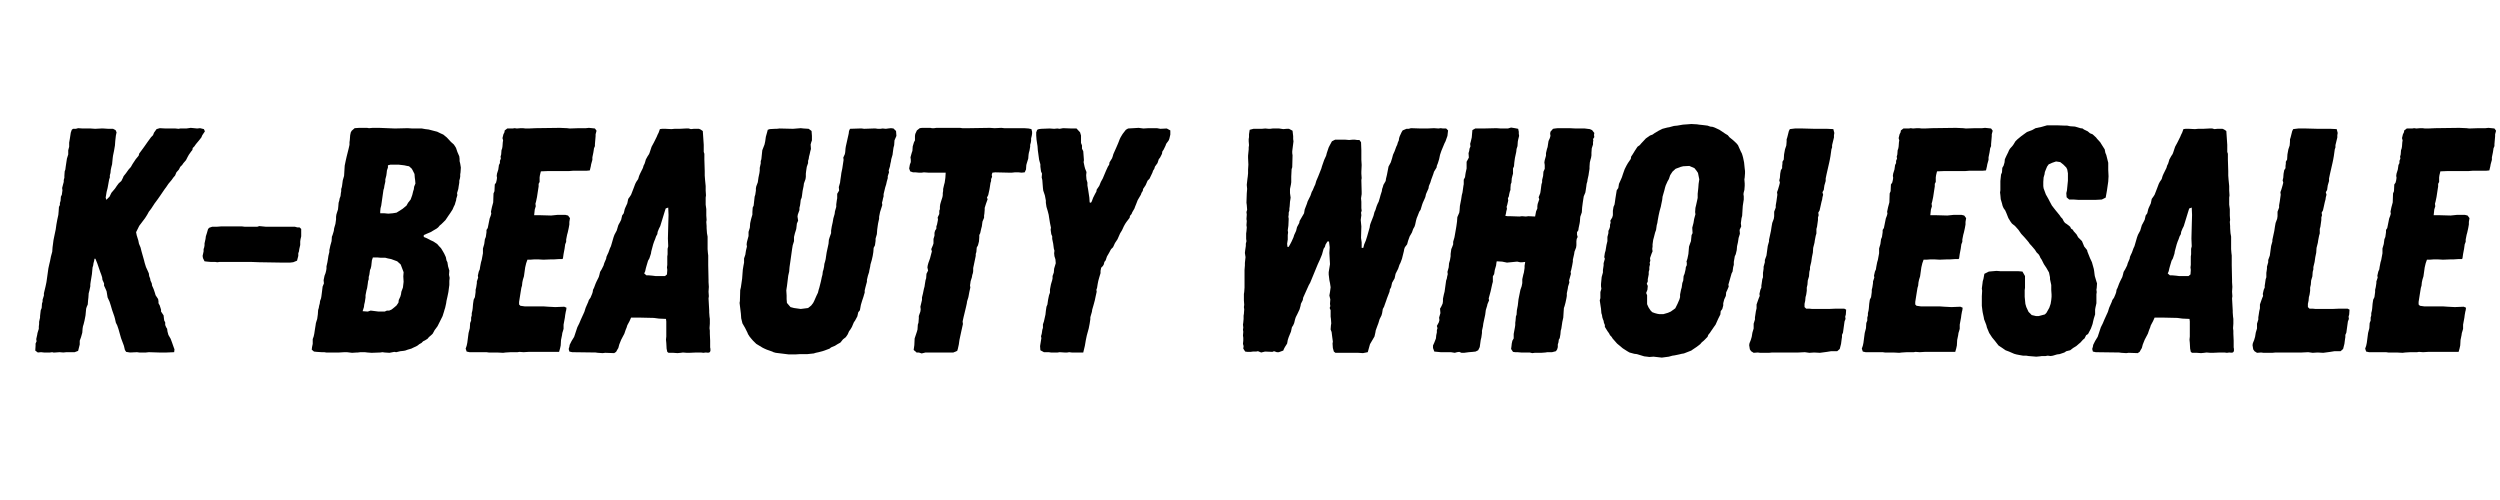
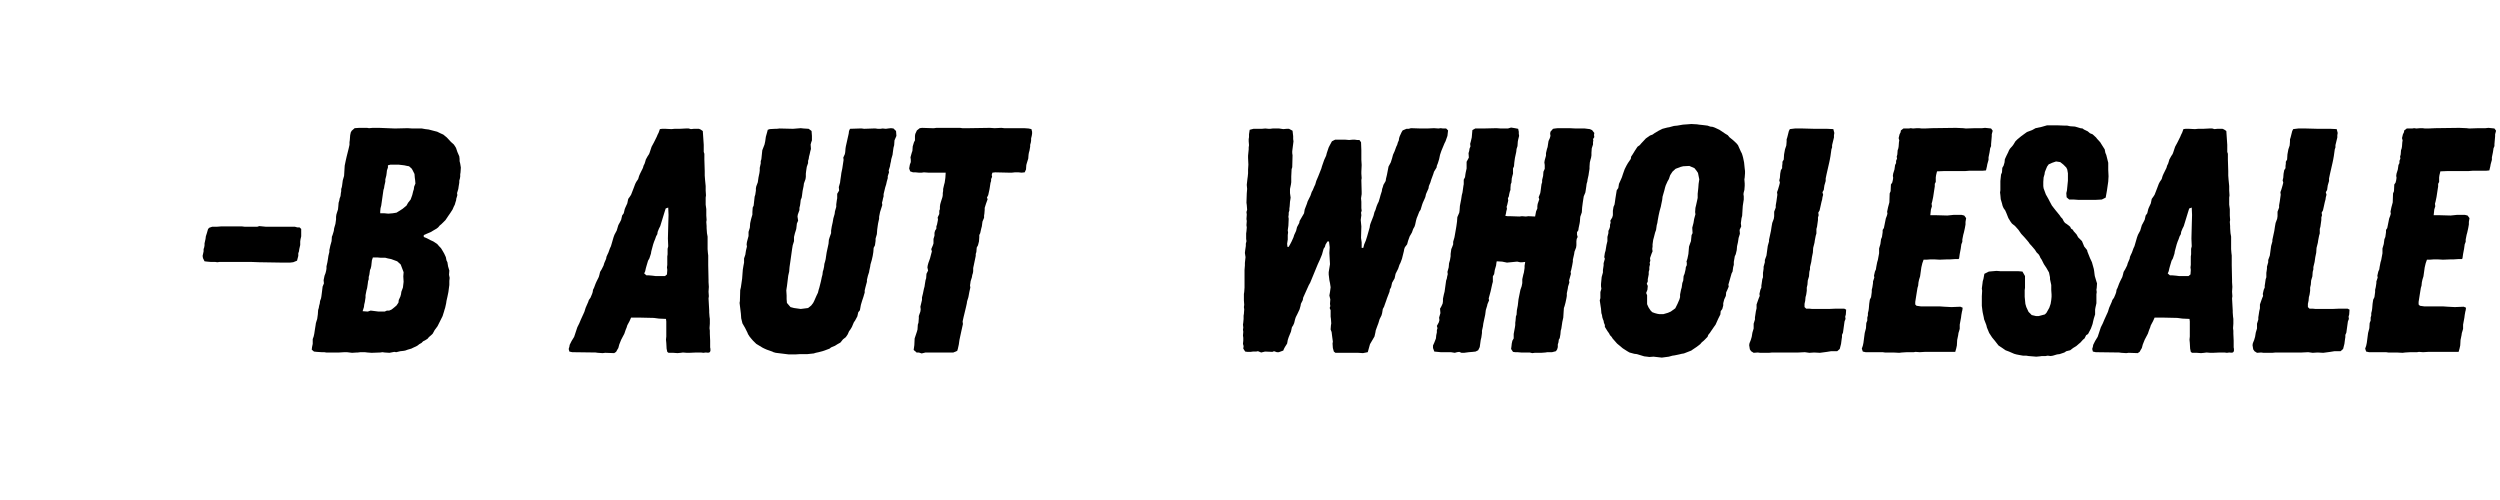
<svg xmlns="http://www.w3.org/2000/svg" version="1.0" preserveAspectRatio="xMidYMid meet" height="200" viewBox="0 0 750 150" zoomAndPan="magnify" width="1000">
  <defs>
    <g />
  </defs>
  <g fill-opacity="1" fill="#000000">
    <g transform="translate(7.125, 105.75)">
      <g>
-         <path d="M 4.219 0 L 3.453 -0.578 L 3.547 -2.016 L 3.547 -2.688 L 3.844 -3.359 L 3.75 -4.031 L 4.031 -5.281 L 4.125 -5.859 L 4.516 -7.109 L 4.516 -7.781 L 4.609 -8.547 L 4.609 -9.219 L 4.891 -10.469 L 4.891 -10.938 L 5.094 -12.672 L 5.375 -13.344 L 5.469 -14.688 L 5.656 -15.266 L 5.656 -15.844 L 6.047 -17.094 L 6.047 -17.766 L 6.531 -19.781 L 6.812 -21.125 L 7.016 -22.562 L 7.391 -25.25 L 7.688 -26.594 L 7.875 -27.359 L 8.156 -28.797 L 8.547 -30.234 L 8.641 -31.578 L 8.734 -32.25 L 8.922 -33.703 L 9.312 -35.609 L 9.594 -36.953 L 9.703 -37.734 L 9.797 -38.406 L 10.078 -39.938 L 10.375 -41.281 L 10.469 -42.344 L 10.562 -43.688 L 10.844 -44.25 L 10.844 -44.828 L 11.047 -45.5 L 11.141 -46.75 L 11.422 -47.328 L 11.609 -48.672 L 11.516 -49.344 L 11.812 -50.5 L 12 -51.172 L 12 -51.75 L 12.188 -52.422 L 12.188 -52.984 L 12.281 -54.344 L 12.484 -54.906 L 12.578 -55.688 L 12.953 -58.172 L 13.344 -59.422 L 13.344 -60.672 L 13.625 -61.734 L 13.625 -62.969 L 13.828 -64.125 L 14.109 -65.953 L 14.406 -66.812 L 14.781 -67.109 L 15.641 -67.109 L 16.312 -67.297 L 17.656 -67.203 L 20.062 -67.203 L 21.406 -67.109 L 23.234 -67.203 L 23.906 -67.203 L 25.344 -67.109 L 26.781 -67.109 L 27.547 -66.719 L 27.844 -66.047 L 27.641 -65.094 L 27.453 -63.453 L 27.359 -62.109 L 27.078 -60.484 L 26.781 -59.047 L 26.688 -58.375 L 26.5 -56.453 L 26.297 -55.688 L 26.109 -54.812 L 26.016 -53.859 L 25.828 -53.188 L 25.828 -52.516 L 25.625 -51.938 L 25.156 -49.344 L 24.859 -48.188 L 24.578 -46.469 L 24.766 -45.797 L 25.734 -46.75 L 26.297 -47.906 L 27.359 -49.156 L 27.938 -50.016 L 28.516 -50.781 L 29.281 -51.453 L 29.766 -52.422 L 29.953 -52.891 L 30.719 -53.859 L 31.391 -54.812 L 32.156 -55.688 L 32.641 -56.547 L 33.594 -57.984 L 34.469 -59.047 L 34.656 -59.719 L 35.234 -60.484 L 36.281 -61.922 L 37.156 -63.172 L 38.203 -64.609 L 38.781 -65.188 L 39.078 -65.953 L 39.844 -67.016 L 40.797 -67.297 L 42.531 -67.203 L 45.5 -67.203 L 46.469 -67.109 L 46.938 -67.203 L 48.766 -67.203 L 50.109 -67.391 L 52.031 -67.203 L 52.891 -67.297 L 54.047 -67.016 L 54.344 -66.344 L 53.562 -65.188 L 53.281 -64.516 L 52.516 -63.547 L 51.641 -62.5 L 51.172 -61.828 L 50.688 -61.344 L 50.594 -60.766 L 50.203 -60.281 L 49.531 -59.328 L 49.156 -58.656 L 48.672 -57.703 L 47.906 -56.828 L 47.516 -56.25 L 46.938 -55.688 L 46.562 -54.906 L 45.797 -54.047 L 45.406 -53.094 L 44.828 -52.422 L 44.359 -51.75 L 43.391 -50.594 L 42.812 -49.734 L 42.234 -48.953 L 40.797 -46.844 L 40.125 -45.891 L 39.266 -44.734 L 38.203 -43.109 L 37.531 -42.234 L 37.062 -41.375 L 36.391 -40.312 L 34.656 -38.016 L 33.703 -36.094 L 33.891 -35.141 L 34.375 -33.594 L 34.562 -32.641 L 35.047 -31.484 L 35.328 -30.344 L 36.094 -27.641 L 36.281 -26.875 L 36.672 -25.625 L 37.156 -24.578 L 37.531 -23.719 L 37.625 -22.938 L 37.922 -22.172 L 38.016 -21.594 L 38.406 -20.734 L 38.5 -20.062 L 38.969 -19.016 L 39.359 -17.859 L 39.547 -17.188 L 40.312 -16.031 L 40.422 -15.359 L 40.422 -14.781 L 40.797 -14.109 L 41.188 -12.859 L 41.188 -12.281 L 41.953 -11.141 L 42.047 -10.266 L 42.141 -9.594 L 42.438 -9.031 L 42.438 -8.25 L 42.719 -7.578 L 43.016 -7.109 L 43.109 -6.344 L 43.391 -5.281 L 44.062 -4.125 L 44.453 -3.078 L 45.031 -1.438 L 45.219 -0.953 L 45.125 -0.094 L 42.906 0 L 40.516 0 L 37.531 -0.094 L 36.672 0 L 34.656 0 L 33.984 -0.094 L 31.875 0 L 30.719 -0.188 L 30.344 -0.766 L 30.047 -2.016 L 29.188 -4.312 L 28.422 -7.016 L 28.031 -8.156 L 27.641 -8.922 L 27.359 -10.172 L 27.172 -10.844 L 26.969 -11.422 L 26.5 -12.766 L 26.109 -14.109 L 25.734 -15.266 L 25.156 -16.516 L 24.953 -17.766 L 24.859 -18.344 L 24.578 -19.016 L 24.094 -20.062 L 24.094 -20.734 L 23.609 -21.797 L 23.516 -22.562 L 23.234 -23.422 L 22.938 -24.188 L 22.078 -26.688 L 21.5 -28.125 L 21.219 -28.125 L 21.125 -27.547 L 20.922 -26.781 L 20.828 -26.109 L 20.641 -25.531 L 20.453 -23.516 L 20.25 -22.266 L 20.062 -21.125 L 19.969 -20.453 L 19.969 -19.875 L 19.688 -18.531 L 19.484 -17.766 L 19.391 -16.422 L 19.297 -15.641 L 19.203 -14.406 L 18.906 -13.734 L 18.719 -13.156 L 18.531 -11.141 L 18.234 -9.594 L 17.953 -8.453 L 17.766 -7.875 L 17.656 -7.203 L 17.562 -5.953 L 17.188 -4.609 L 16.797 -3.547 L 16.797 -2.406 L 16.312 -0.484 L 15.266 -0.094 L 12.766 -0.094 L 11.906 0 L 10.75 -0.094 L 9.406 0 L 8.828 0 L 8.547 -0.094 L 7.875 0 L 6.047 0 L 5.188 -0.094 Z M 4.219 0" />
-       </g>
+         </g>
    </g>
  </g>
  <g fill-opacity="1" fill="#000000">
    <g transform="translate(54.549, 105.75)">
      <g>
        <path d="M 29.953 -26.969 L 23.234 -27.078 L 20.734 -27.172 L 11.328 -27.172 L 10.656 -27.078 L 9.984 -27.172 L 8.641 -27.172 L 7.578 -27.266 L 6.812 -27.359 L 6.344 -28.312 L 6.234 -28.984 L 6.531 -30.344 L 6.531 -31.016 L 6.719 -31.578 L 6.812 -32.156 L 6.812 -32.734 L 7.109 -34.078 L 7.203 -34.844 L 7.484 -35.719 L 7.875 -37.062 L 8.25 -37.438 L 9.125 -37.734 L 10.562 -37.734 L 11.812 -37.828 L 18.047 -37.828 L 18.812 -37.734 L 22.656 -37.734 L 23.234 -37.922 L 25.156 -37.734 L 33.891 -37.734 L 34.656 -37.531 L 35.328 -37.531 L 35.812 -37.062 L 35.812 -34.844 L 35.609 -33.984 L 35.516 -33.312 L 35.516 -32.25 L 35.234 -31.016 L 35.141 -30.344 L 34.938 -29.766 L 34.938 -28.984 L 34.562 -27.547 L 33.406 -27.078 L 32.453 -26.969 Z M 29.953 -26.969" />
      </g>
    </g>
  </g>
  <g fill-opacity="1" fill="#000000">
    <g transform="translate(90.645, 105.75)">
      <g>
        <path d="M 14.969 0.094 L 13.438 -0.094 L 12.672 -0.094 L 11.141 0 L 7.203 0 L 6.625 -0.094 L 5.859 -0.094 L 4.422 -0.188 L 3.547 -0.281 L 2.875 -0.859 L 2.969 -1.625 L 3.172 -2.594 L 3.172 -4.031 L 3.453 -4.797 L 3.641 -5.656 L 3.844 -7.016 L 4.031 -8.156 L 4.125 -8.828 L 4.516 -10.078 L 4.703 -11.422 L 4.797 -12.766 L 4.984 -13.344 L 5.094 -14.016 L 5.281 -14.688 L 5.375 -15.453 L 5.656 -16.219 L 5.766 -16.797 L 5.953 -18.234 L 6.141 -19.781 L 6.531 -20.734 L 6.438 -21.703 L 6.719 -23.047 L 7.016 -23.812 L 7.203 -24.578 L 7.297 -25.156 L 7.297 -25.828 L 7.578 -27.078 L 7.781 -28.312 L 7.875 -28.984 L 8.156 -30.141 L 8.156 -30.719 L 8.25 -31.109 L 8.453 -32.062 L 8.828 -33.406 L 8.922 -34.75 L 9.125 -35.234 L 9.5 -36.484 L 9.594 -37.25 L 9.984 -38.594 L 10.172 -39.938 L 10.172 -40.703 L 10.266 -41.375 L 10.469 -42.047 L 10.75 -42.906 L 10.844 -43.781 L 10.938 -44.922 L 11.141 -45.594 L 11.234 -46.172 L 11.516 -46.938 L 11.609 -47.812 L 11.719 -48.391 L 11.719 -49.062 L 11.906 -49.625 L 12 -50.203 L 12.188 -51.641 L 12.578 -52.984 L 12.766 -56.062 L 13.062 -57.5 L 13.344 -58.75 L 13.922 -61.062 L 14.203 -62.297 L 14.203 -63.078 L 14.297 -63.75 L 14.406 -65.188 L 14.594 -66.047 L 14.875 -66.531 L 15.75 -67.297 L 17.094 -67.391 L 19.484 -67.391 L 20.062 -67.297 L 21.125 -67.391 L 23.141 -67.391 L 27.844 -67.203 L 31.688 -67.297 L 33.031 -67.203 L 35.906 -67.203 L 36.953 -67.016 L 37.922 -66.906 L 39.359 -66.531 L 40.516 -66.234 L 41.469 -65.766 L 42.344 -65.375 L 43.391 -64.516 L 44.641 -63.172 L 45.5 -62.406 L 45.891 -61.828 L 46.172 -61.344 L 46.562 -60.188 L 47.141 -58.844 L 47.234 -58.078 L 47.234 -57.406 L 47.422 -56.641 L 47.609 -55.484 L 47.516 -54.047 L 47.422 -53.469 L 47.422 -52.797 L 47.328 -52.219 L 47.141 -51.547 L 47.141 -50.969 L 46.938 -49.734 L 46.844 -49.062 L 46.469 -47.812 L 46.562 -47.234 L 46.375 -46.562 L 46.266 -46.266 L 46.172 -45.594 L 45.984 -45.031 L 45.797 -44.359 L 45.5 -43.781 L 45.125 -42.906 L 44.453 -41.859 L 43.781 -40.891 L 43.016 -39.75 L 41.766 -38.5 L 41.281 -38.109 L 40.797 -37.531 L 40.312 -37.156 L 39.641 -36.766 L 38.5 -36.094 L 37.344 -35.609 L 36.484 -35.234 L 36.484 -34.656 L 37.438 -34.266 L 38.5 -33.703 L 39.359 -33.312 L 40.516 -32.547 L 41.094 -31.875 L 41.656 -31.297 L 42.234 -30.344 L 42.625 -29.656 L 43.109 -28.609 L 43.297 -27.641 L 43.578 -27.078 L 43.781 -25.828 L 44.156 -24.578 L 44.062 -23.328 L 44.25 -22.375 L 44.156 -21.5 L 44.156 -20.25 L 44.062 -19.578 L 43.875 -18.141 L 43.578 -16.703 L 43.297 -15.453 L 43.203 -14.781 L 42.906 -13.438 L 42.719 -12.859 L 42.531 -12.188 L 42.344 -11.609 L 42.141 -10.938 L 40.609 -7.875 L 39.75 -6.719 L 39.172 -5.656 L 38.688 -5.188 L 38.016 -4.609 L 37.625 -4.125 L 36.859 -3.641 L 36.281 -3.359 L 35.812 -2.875 L 35.141 -2.5 L 34.656 -2.109 L 34.172 -1.828 L 33.5 -1.531 L 32.734 -1.156 L 31.688 -0.859 L 30.906 -0.578 L 30.344 -0.484 L 29.469 -0.391 L 28.219 -0.094 L 27.641 -0.188 L 26.203 0.094 L 24.766 0 L 24.094 -0.094 L 23.422 0 L 20.828 0.094 L 19.578 0 L 18.812 -0.094 L 17.469 -0.094 L 16.703 0 L 16.422 0 Z M 25.828 -41.656 L 27.172 -41.766 L 28.312 -41.953 L 29.094 -42.438 L 30.141 -43.109 L 31.297 -44.062 L 31.781 -44.922 L 32.547 -45.891 L 33.031 -47.234 L 33.312 -48.391 L 33.5 -48.953 L 33.594 -49.734 L 33.984 -50.688 L 33.891 -51.75 L 33.797 -52.422 L 33.703 -53.562 L 33.125 -54.719 L 32.828 -55.203 L 32.062 -55.875 L 31.484 -55.969 L 30.625 -56.156 L 28.891 -56.359 L 26.5 -56.359 L 25.734 -56.156 L 25.734 -55.484 L 25.438 -54.625 L 25.344 -53.766 L 25.25 -53.094 L 24.953 -51.938 L 24.953 -51.266 L 24.672 -50.016 L 24.578 -49.344 L 24.391 -48.766 L 23.719 -44.062 L 23.516 -43.297 L 23.422 -42.344 L 23.422 -41.766 L 24.672 -41.766 Z M 19.688 -12.281 L 20.547 -12.578 L 22.938 -12.281 L 24.766 -12.281 L 25.438 -12.578 L 26.109 -12.578 L 26.781 -12.859 L 27.641 -13.531 L 28.312 -14.109 L 28.891 -14.969 L 28.984 -15.75 L 29.469 -16.797 L 29.656 -17.469 L 29.766 -18.234 L 30.234 -19.484 L 30.438 -21.219 L 30.344 -22.844 L 30.438 -24.094 L 29.562 -26.406 L 28.516 -27.359 L 26.688 -28.031 L 25.734 -28.219 L 24.953 -28.422 L 23.609 -28.422 L 22.562 -28.516 L 21.219 -28.516 L 20.922 -27.641 L 20.734 -25.922 L 20.547 -25.156 L 20.359 -24.766 L 20.156 -23.328 L 19.969 -22.656 L 19.969 -21.984 L 19.781 -21.406 L 19.688 -20.641 L 19.484 -19.297 L 19.297 -18.625 L 19.016 -17.188 L 19.016 -16.516 L 18.812 -15.172 L 18.625 -14.406 L 18.531 -13.625 L 18.141 -12.391 Z M 19.688 -12.281" />
      </g>
    </g>
  </g>
  <g fill-opacity="1" fill="#000000">
    <g transform="translate(136.821, 105.75)">
      <g>
-         <path d="M 14.109 0.094 L 12.281 0 L 9.797 0 L 9.125 -0.094 L 4.031 -0.094 L 3.172 -0.281 L 2.875 -1.156 L 3.172 -2.016 L 3.359 -2.875 L 3.547 -4.312 L 3.75 -5.859 L 4.125 -7.297 L 4.219 -8.828 L 4.516 -9.594 L 4.516 -10.469 L 4.703 -11.141 L 4.703 -11.812 L 4.891 -12.578 L 4.984 -13.25 L 5.094 -14.594 L 5.281 -15.844 L 5.656 -16.609 L 5.859 -18.141 L 5.859 -18.812 L 6.047 -19.578 L 6.234 -20.828 L 6.234 -21.312 L 6.625 -22.469 L 6.531 -23.047 L 6.812 -24.281 L 7.109 -24.953 L 7.203 -25.625 L 7.484 -27.078 L 7.688 -27.75 L 8.062 -29.766 L 8.062 -31.203 L 8.453 -32.547 L 8.641 -33.984 L 8.922 -34.656 L 9.031 -35.422 L 9.125 -36.094 L 9.125 -36.766 L 9.5 -37.344 L 10.078 -40.219 L 10.375 -40.984 L 10.562 -41.656 L 10.469 -42.234 L 10.75 -43.578 L 11.141 -45.031 L 11.234 -47.719 L 11.516 -48.391 L 11.609 -50.406 L 12 -50.969 L 12.188 -51.75 L 12.281 -52.422 L 12.188 -52.984 L 12.281 -53.656 L 12.672 -54.906 L 12.859 -56.25 L 13.156 -56.828 L 13.156 -57.5 L 13.438 -58.172 L 13.344 -58.75 L 13.531 -59.422 L 13.625 -60.672 L 13.828 -61.25 L 13.922 -61.828 L 14.016 -63.078 L 14.109 -63.641 L 13.922 -64.312 L 14.203 -65.469 L 14.5 -66.047 L 14.594 -66.625 L 15.359 -67.203 L 16.984 -67.203 L 17.562 -67.297 L 18.234 -67.203 L 19.391 -67.297 L 20.062 -67.297 L 20.828 -67.203 L 21.797 -67.203 L 23.906 -67.297 L 31.109 -67.391 L 33.312 -67.297 L 34.078 -67.203 L 36.859 -67.297 L 38.969 -67.297 L 39.844 -67.391 L 40.797 -67.297 L 41.656 -67.203 L 42.141 -66.531 L 41.859 -65.469 L 41.859 -64.891 L 41.656 -62.5 L 41.656 -61.922 L 41.375 -61.25 L 41.281 -60.578 L 41.188 -60 L 40.891 -58.562 L 40.891 -57.797 L 40.516 -56.453 L 40.422 -55.875 L 40.125 -54.625 L 39.172 -54.531 L 35.141 -54.531 L 33.984 -54.438 L 27.75 -54.438 L 25.438 -54.344 L 25.156 -53.188 L 25.062 -52.516 L 25.062 -51.172 L 24.766 -50.594 L 24.766 -49.828 L 24.484 -48 L 24.281 -46.656 L 24 -45.312 L 23.812 -44.641 L 23.906 -43.875 L 23.609 -42.906 L 23.422 -41.188 L 25.156 -41.188 L 28.516 -41.094 L 30.344 -41.281 L 32.828 -41.281 L 33.594 -41.094 L 34.172 -40.312 L 33.984 -39.172 L 33.984 -38.406 L 33.797 -37.344 L 33.5 -36 L 33.312 -35.328 L 33.031 -33.891 L 33.031 -33.219 L 32.734 -32.453 L 32.547 -31.109 L 32.25 -29.562 L 32.062 -28.219 L 31.875 -28.031 L 30.906 -28.031 L 29.469 -27.938 L 28.609 -27.938 L 26.203 -27.844 L 24.578 -27.938 L 23.516 -27.938 L 22.266 -27.844 L 21.406 -27.844 L 21.031 -26.781 L 20.734 -25.531 L 20.359 -22.844 L 20.062 -21.891 L 19.875 -21.031 L 19.781 -20.062 L 19.578 -19.391 L 19.297 -17.656 L 18.906 -15.172 L 18.906 -14.406 L 19.297 -14.016 L 20.641 -13.828 L 26.297 -13.828 L 27.641 -13.734 L 29.766 -13.625 L 32.453 -13.734 L 33.125 -13.438 L 33.031 -12.672 L 32.922 -12.281 L 32.734 -11.234 L 32.641 -10.469 L 32.25 -8.359 L 32.25 -7.109 L 32.062 -6.438 L 31.875 -5.859 L 31.781 -5.188 L 31.484 -3.75 L 31.391 -2.109 L 31.203 -1.25 L 30.906 -0.188 L 21.797 -0.188 L 20.25 -0.094 L 19.016 -0.188 L 18.438 -0.094 L 16.422 -0.094 L 14.875 0 Z M 14.109 0.094" />
-       </g>
+         </g>
    </g>
  </g>
  <g fill-opacity="1" fill="#000000">
    <g transform="translate(173.013, 105.75)">
      <g>
        <path d="M 7.781 0.188 L 6.344 0.094 L 5.656 0 L -1.344 -0.094 L -2.203 -0.281 L -2.406 -1.062 L -2.203 -1.734 L -2.109 -2.297 L -1.531 -3.453 L -0.766 -4.703 L 0.188 -7.578 L 0.766 -8.734 L 1.25 -9.891 L 2.297 -12.188 L 2.688 -13.438 L 3.453 -15.172 L 3.641 -15.75 L 4.125 -16.422 L 4.609 -17.562 L 4.797 -18.141 L 4.891 -18.812 L 5.188 -19.391 L 5.656 -20.641 L 5.953 -21.312 L 6.625 -22.656 L 6.812 -23.328 L 7.016 -24.188 L 7.484 -24.953 L 8.062 -26.109 L 8.25 -26.781 L 8.828 -28.125 L 8.922 -28.703 L 9.219 -29.375 L 9.5 -29.953 L 9.984 -31.297 L 10.266 -31.875 L 11.047 -34.562 L 11.328 -35.328 L 12 -36.578 L 12.484 -38.203 L 13.062 -39.266 L 13.344 -39.844 L 13.625 -41.094 L 14.109 -41.766 L 14.406 -43.016 L 14.594 -43.484 L 15.172 -44.734 L 15.453 -46.078 L 15.938 -46.75 L 16.312 -47.328 L 17.094 -49.344 L 17.562 -50.594 L 17.859 -51.172 L 18.438 -52.031 L 18.719 -52.984 L 19.016 -53.656 L 19.875 -55.391 L 20.062 -56.062 L 20.359 -56.641 L 20.547 -57.219 L 20.734 -57.891 L 21.312 -58.938 L 21.703 -59.516 L 21.891 -60 L 22.469 -61.734 L 23.141 -62.969 L 24 -64.703 L 24.281 -65.375 L 24.578 -65.953 L 24.953 -67.016 L 25.625 -67.109 L 26.594 -67.109 L 28.422 -67.016 L 29.375 -67.109 L 30.906 -67.109 L 32.734 -67.203 L 33.594 -67.203 L 34.266 -67.016 L 35.141 -67.109 L 36.672 -67.109 L 37.156 -66.906 L 37.828 -66.438 L 38.109 -62.297 L 38.109 -60.188 L 38.297 -59.609 L 38.297 -57.891 L 38.406 -54.438 L 38.406 -53.094 L 38.5 -51.844 L 38.688 -49.922 L 38.688 -48.578 L 38.781 -47.141 L 38.688 -46.469 L 38.688 -44.359 L 38.875 -43.016 L 38.875 -41.094 L 38.969 -39.75 L 38.875 -39.172 L 38.969 -37.922 L 38.969 -37.344 L 39.078 -35.812 L 39.266 -34.75 L 39.266 -31.016 L 39.359 -29.859 L 39.453 -29.094 L 39.453 -26.203 L 39.547 -21.797 L 39.547 -21.125 L 39.641 -19.688 L 39.547 -18.234 L 39.641 -16.891 L 39.547 -16.219 L 39.75 -12.578 L 39.75 -12 L 39.844 -10.75 L 39.938 -10.078 L 39.938 -8.641 L 39.844 -7.297 L 39.938 -6.531 L 39.938 -5.656 L 40.031 -3.547 L 40.031 -1.531 C 40.094 -1.344 40.125 -1.07 40.125 -0.719 C 40.125 -0.363 40 -0.125 39.75 0 C 39.551 0.062 39.367 0.078 39.203 0.047 C 39.047 0.016 38.875 0 38.688 0 L 38.016 0.094 L 37.25 0 L 35.906 0 L 33.797 0.094 L 33.031 0.094 L 31.875 0 L 31.203 0.094 L 30.234 0.188 L 28.984 0.094 L 27.547 0.094 L 27.172 -0.188 L 26.969 -1.156 L 26.875 -2.875 L 26.781 -3.844 L 26.875 -4.797 L 26.875 -9.312 L 26.781 -10.078 L 24.672 -10.172 L 23.141 -10.375 L 18.906 -10.469 L 16.312 -10.469 L 15.844 -9.406 L 15.172 -8.156 L 14.969 -7.484 L 14.688 -6.812 L 14.297 -5.656 L 13.344 -3.844 L 12.766 -2.406 L 12.484 -1.344 L 12.188 -0.859 L 11.812 -0.188 L 11.234 0.188 L 8.547 0.094 Z M 23.609 -22.938 L 26.5 -22.938 L 27.078 -23.422 L 27.172 -24.766 L 27.078 -25.531 L 27.172 -26.297 L 27.172 -28.797 L 27.266 -29.469 L 27.266 -31.109 L 27.453 -31.875 L 27.359 -34.172 L 27.453 -37.828 L 27.547 -41.281 L 27.453 -43.484 L 26.688 -43.203 L 26.297 -41.953 L 25.828 -40.422 L 25.531 -39.453 L 25.062 -37.922 L 24.672 -37.156 L 24.281 -36.188 L 24.188 -35.516 L 23.812 -34.844 L 23.516 -33.984 L 23.234 -33.312 L 22.938 -32.453 L 22.375 -30.344 L 22.266 -29.656 L 21.797 -28.219 L 21.406 -27.547 L 20.922 -25.922 L 20.734 -25.25 L 20.547 -24.391 L 20.25 -23.719 L 20.922 -23.141 L 21.703 -23.141 L 22.75 -23.047 Z M 23.609 -22.938" />
      </g>
    </g>
  </g>
  <g fill-opacity="1" fill="#000000">
    <g transform="translate(215.829, 105.75)">
      <g>
        <path d="M 20.828 0.578 L 16.891 0.094 L 16.219 -0.094 L 15.844 -0.281 L 14.203 -0.859 L 13.531 -1.156 L 12.953 -1.438 L 11.047 -2.594 L 10.078 -3.547 L 9.5 -4.219 L 9.031 -4.797 L 8.547 -5.562 L 8.453 -5.859 L 7.688 -7.391 L 6.906 -8.734 L 6.531 -10.266 L 6.438 -11.609 L 6.047 -14.875 L 6.141 -15.453 L 6.234 -18.719 L 6.438 -19.578 L 6.812 -22.172 L 6.906 -23.422 L 7.016 -24.859 L 7.203 -26.016 L 7.391 -26.969 L 7.391 -28.219 L 7.781 -29.375 L 7.875 -30.047 L 7.969 -30.625 L 8.25 -31.781 L 8.156 -32.453 L 8.25 -33.125 L 8.547 -34.266 L 8.734 -34.938 L 8.734 -36.188 L 9.125 -37.438 L 9.219 -38.781 L 9.5 -40.031 L 9.891 -41.375 L 9.891 -42.141 L 9.984 -43.484 L 10.266 -44.062 L 10.562 -46.75 L 10.75 -47.328 L 10.938 -48.578 L 10.938 -49.25 L 11.047 -49.828 L 11.516 -51.078 L 11.609 -51.75 L 11.719 -52.516 L 12 -53.859 L 12.094 -54.625 L 12.094 -55.391 L 12.391 -56.734 L 12.391 -57.406 L 12.578 -57.984 L 12.859 -60.672 L 13.344 -61.922 L 13.531 -62.406 L 13.734 -63.359 L 13.922 -64.703 L 14.297 -66.047 L 14.5 -66.812 L 15.078 -67.016 L 16.703 -67.109 L 17.188 -67.109 L 18.047 -67.203 L 22.078 -67.109 L 24.391 -67.297 L 25.25 -67.203 L 26.781 -67.109 L 27.641 -66.438 L 27.75 -64.984 L 27.75 -63.641 L 27.547 -63.078 L 27.359 -62.406 L 27.453 -61.062 L 27.266 -60.391 L 27.078 -59.516 L 26.875 -58.75 L 26.781 -58.078 L 26.594 -57.5 L 26.594 -56.828 L 26.203 -55.688 L 26.016 -54.438 L 25.922 -53.656 L 25.922 -52.703 L 25.828 -52.031 L 25.344 -50.688 L 25.25 -49.922 L 24.953 -48.484 L 24.766 -47.047 L 24.672 -46.469 L 24.391 -45.797 L 24.281 -44.828 L 24.188 -44.156 L 24 -43.391 L 24 -42.719 L 23.516 -41.375 L 23.422 -40.797 L 23.609 -39.547 L 23.234 -38.688 L 23.141 -37.828 L 23.047 -37.062 L 22.844 -36.391 L 22.656 -35.812 L 22.375 -34.656 L 22.375 -33.406 L 21.984 -32.156 L 21.797 -31.016 L 21.312 -27.547 L 21.031 -25.625 L 20.922 -24.281 L 20.641 -23.047 L 20.359 -20.734 L 20.25 -19.875 L 20.156 -19.297 L 20.062 -18.625 L 20.156 -17.094 L 20.156 -16.031 L 20.25 -14.875 L 21.312 -13.625 L 22.375 -13.344 L 24.391 -13.062 L 26.594 -13.344 L 27.547 -14.109 L 28.125 -14.875 L 28.422 -15.453 L 29.094 -16.984 L 29.562 -17.953 L 29.766 -18.812 L 29.953 -19.391 L 30.438 -21.312 L 30.719 -22.656 L 30.906 -23.328 L 31.016 -24.281 L 31.203 -24.859 L 31.391 -25.734 L 31.484 -26.594 L 31.688 -27.266 L 31.875 -28.031 L 31.969 -28.703 L 32.156 -29.953 L 32.359 -30.906 L 32.734 -32.641 L 32.828 -33.797 L 33.031 -34.469 L 33.5 -35.812 L 33.5 -36.578 L 33.703 -37.828 L 33.984 -39.078 L 34.172 -40.219 L 34.562 -41.562 L 34.656 -42.344 L 35.047 -43.688 L 35.047 -44.453 L 35.234 -45.797 L 35.328 -46.266 L 35.328 -47.609 L 35.906 -48.578 L 35.812 -49.625 L 36.188 -50.969 L 36.281 -51.75 L 36.484 -53.094 L 36.578 -53.859 L 36.859 -55.203 L 37.062 -56.547 L 37.25 -57.797 L 37.156 -58.469 L 37.625 -59.516 L 37.734 -60.094 L 37.828 -61.25 L 37.922 -61.828 L 38.203 -63.078 L 38.5 -64.422 L 38.781 -65.656 L 38.875 -66.438 L 39.172 -67.109 L 42.047 -67.203 L 42.719 -67.203 L 43.391 -67.109 L 46.172 -67.203 L 46.844 -67.203 L 47.516 -67.109 L 48.281 -67.109 L 48.953 -67.203 L 49.922 -67.109 L 50.594 -67.203 L 51.453 -67.297 L 52.219 -67.203 L 52.984 -66.438 L 53.094 -64.984 L 52.516 -63.641 L 52.422 -62.203 L 52.219 -61.438 L 52.031 -60.094 L 51.938 -59.328 L 51.547 -57.984 L 51.453 -57.312 L 51.266 -56.547 L 51.172 -55.875 L 50.781 -54.625 L 50.875 -54.047 L 50.5 -52.891 L 50.5 -52.312 L 50.203 -51.266 L 50.016 -50.406 L 49.734 -49.531 L 49.531 -48.672 L 49.25 -47.516 L 49.25 -46.844 L 49.062 -46.172 L 48.953 -45.594 L 48.766 -44.922 L 48.859 -44.25 L 48.188 -42.141 L 47.906 -40.703 L 47.906 -40.125 L 47.609 -38.781 L 47.516 -38.203 L 47.328 -36.859 L 47.234 -35.516 L 46.844 -34.172 L 46.844 -33.5 L 46.656 -32.156 L 46.266 -31.391 L 46.172 -30.141 L 45.984 -28.984 L 45.703 -27.75 L 45.312 -26.406 L 45.219 -25.734 L 44.922 -24.391 L 44.922 -24.188 L 44.547 -23.047 L 44.25 -21.797 L 44.25 -21.219 L 44.062 -20.547 L 43.781 -19.484 L 43.578 -18.625 L 43.578 -17.953 L 43.391 -17.375 L 43.203 -16.703 L 42.812 -15.547 L 42.438 -14.297 L 42.141 -12.672 L 41.656 -12.094 L 41.375 -10.844 L 40.703 -9.594 L 40.312 -9.031 L 39.75 -7.688 L 39.359 -7.016 L 38.875 -6.344 L 38.5 -5.469 L 37.922 -4.609 L 37.062 -3.938 L 36.281 -2.969 L 35.422 -2.5 L 34.656 -2.016 L 33.5 -1.531 L 33.031 -1.156 L 31.484 -0.578 L 30.906 -0.391 L 29.766 -0.094 L 28.891 0.094 L 28.312 0.281 L 26.406 0.484 L 24.188 0.484 L 22.75 0.578 Z M 20.828 0.578" />
      </g>
    </g>
  </g>
  <g fill-opacity="1" fill="#000000">
    <g transform="translate(264.597, 105.75)">
      <g>
-         <path d="M 11.906 0.281 L 11.047 0 L 10.375 0 L 9.5 -0.766 L 9.703 -2.203 L 9.797 -4.219 L 10.469 -6.234 L 10.656 -6.906 L 10.75 -8.359 L 10.938 -8.922 L 11.047 -10.266 L 11.047 -10.938 L 11.516 -12.281 L 11.609 -12.953 L 11.516 -13.734 L 12 -15.75 L 12 -16.516 L 12.281 -17.656 L 12.578 -19.109 L 12.766 -19.781 L 12.859 -20.453 L 13.062 -21.703 L 13.25 -22.266 L 13.344 -23.609 L 13.828 -24.578 L 13.625 -25.531 L 13.734 -26.203 L 13.922 -26.875 L 14.406 -28.219 L 14.781 -29.656 L 14.969 -30.344 L 14.781 -31.016 L 15.266 -32.156 L 15.453 -32.734 L 15.453 -34.078 L 15.75 -35.047 L 15.75 -35.906 L 15.938 -36.578 L 16.312 -37.156 L 16.312 -37.828 L 16.516 -38.406 L 16.797 -39.844 L 16.703 -40.516 L 17.188 -41.562 L 17.188 -42.531 L 17.375 -43.016 L 17.375 -43.781 L 17.469 -44.453 L 17.656 -45.125 L 18.141 -46.656 L 18.234 -47.234 L 18.234 -47.812 L 18.344 -48.484 L 18.344 -49.062 L 18.625 -50.297 L 18.812 -50.969 L 19.016 -52.422 L 19.109 -53.953 L 13.922 -53.953 L 12.578 -54.047 L 11.906 -53.953 L 11.047 -53.953 L 10.078 -54.047 L 9.312 -54.047 L 8.453 -54.344 L 8.156 -55.203 L 8.359 -56.359 L 8.641 -57.125 L 8.641 -57.891 L 8.547 -58.562 L 8.922 -59.906 L 9.125 -60.484 L 9.219 -61.828 L 9.594 -63.078 L 9.891 -63.641 L 9.891 -64.984 L 9.984 -65.562 L 10.469 -66.625 L 11.328 -67.297 L 12 -67.391 L 14.5 -67.391 L 14.969 -67.297 L 15.641 -67.297 L 16.312 -67.391 L 23.422 -67.391 L 24.094 -67.297 L 26.203 -67.297 L 32.359 -67.391 L 33.797 -67.297 L 35.812 -67.391 L 36.672 -67.297 L 42.625 -67.297 L 43.969 -67.203 L 44.828 -67.016 L 45.031 -66.234 L 45.031 -65.656 L 44.922 -64.984 L 44.734 -64.219 L 44.734 -63.547 L 44.641 -62.969 L 44.453 -62.297 L 44.453 -61.734 L 44.25 -60.578 L 44.062 -59.906 L 43.969 -59.328 L 43.875 -58.172 L 43.484 -56.922 L 43.297 -56.25 L 43.203 -54.906 L 42.812 -54.047 L 41.859 -53.953 L 40.984 -54.047 L 39.844 -54.047 L 38.969 -53.953 L 38.016 -53.953 L 33.984 -54.047 L 33.125 -53.953 L 32.922 -53.281 L 33.031 -52.703 L 32.734 -52.031 L 32.734 -51.453 L 32.547 -50.875 L 32.359 -49.625 L 32.25 -48.953 L 31.875 -47.234 L 31.484 -46.469 L 31.688 -45.984 L 31.203 -44.641 L 30.812 -43.391 L 30.812 -42.812 L 30.719 -41.656 L 30.625 -41.094 L 30.625 -40.422 L 30.141 -39.266 L 29.953 -37.828 L 29.766 -37.156 L 29.469 -35.812 L 29.188 -35.234 L 29.188 -34.562 L 29.094 -33.312 L 28.797 -32.156 L 28.422 -31.484 L 28.312 -30.141 L 28.125 -29.562 L 28.125 -28.984 L 27.844 -27.641 L 27.547 -26.203 L 27.359 -25.344 L 27.359 -24.391 L 27.266 -23.812 L 27.078 -23.234 L 26.969 -22.562 L 26.594 -21.406 L 26.5 -20.734 L 26.406 -20.156 L 26.5 -19.484 L 26.203 -18.141 L 25.922 -16.609 L 25.531 -15.359 L 25.438 -14.688 L 25.156 -13.438 L 24.672 -11.422 L 24.484 -10.656 L 24.188 -9.312 L 24.281 -8.547 L 23.812 -6.438 L 23.234 -3.75 L 23.047 -2.406 L 22.75 -1.062 L 22.562 -0.484 L 21.406 0 L 13.062 0 Z M 11.906 0.281" />
+         <path d="M 11.906 0.281 L 11.047 0 L 10.375 0 L 9.5 -0.766 L 9.703 -2.203 L 9.797 -4.219 L 10.469 -6.234 L 10.656 -6.906 L 10.75 -8.359 L 10.938 -8.922 L 11.047 -10.266 L 11.047 -10.938 L 11.516 -12.281 L 11.609 -12.953 L 11.516 -13.734 L 12 -15.75 L 12 -16.516 L 12.281 -17.656 L 12.578 -19.109 L 12.766 -19.781 L 12.859 -20.453 L 13.062 -21.703 L 13.25 -22.266 L 13.344 -23.609 L 13.828 -24.578 L 13.625 -25.531 L 13.734 -26.203 L 13.922 -26.875 L 14.406 -28.219 L 14.781 -29.656 L 14.969 -30.344 L 14.781 -31.016 L 15.266 -32.156 L 15.453 -32.734 L 15.453 -34.078 L 15.75 -35.047 L 15.75 -35.906 L 15.938 -36.578 L 16.312 -37.156 L 16.312 -37.828 L 16.516 -38.406 L 16.797 -39.844 L 16.703 -40.516 L 17.188 -41.562 L 17.188 -42.531 L 17.375 -43.016 L 17.375 -43.781 L 17.469 -44.453 L 17.656 -45.125 L 18.141 -46.656 L 18.234 -47.234 L 18.234 -47.812 L 18.344 -48.484 L 18.344 -49.062 L 18.625 -50.297 L 18.812 -50.969 L 19.016 -52.422 L 19.109 -53.953 L 13.922 -53.953 L 12.578 -54.047 L 11.906 -53.953 L 11.047 -53.953 L 10.078 -54.047 L 9.312 -54.047 L 8.453 -54.344 L 8.156 -55.203 L 8.359 -56.359 L 8.641 -57.125 L 8.641 -57.891 L 8.547 -58.562 L 8.922 -59.906 L 9.125 -60.484 L 9.219 -61.828 L 9.594 -63.078 L 9.891 -63.641 L 9.891 -64.984 L 9.984 -65.562 L 10.469 -66.625 L 11.328 -67.297 L 12 -67.391 L 14.969 -67.297 L 15.641 -67.297 L 16.312 -67.391 L 23.422 -67.391 L 24.094 -67.297 L 26.203 -67.297 L 32.359 -67.391 L 33.797 -67.297 L 35.812 -67.391 L 36.672 -67.297 L 42.625 -67.297 L 43.969 -67.203 L 44.828 -67.016 L 45.031 -66.234 L 45.031 -65.656 L 44.922 -64.984 L 44.734 -64.219 L 44.734 -63.547 L 44.641 -62.969 L 44.453 -62.297 L 44.453 -61.734 L 44.25 -60.578 L 44.062 -59.906 L 43.969 -59.328 L 43.875 -58.172 L 43.484 -56.922 L 43.297 -56.25 L 43.203 -54.906 L 42.812 -54.047 L 41.859 -53.953 L 40.984 -54.047 L 39.844 -54.047 L 38.969 -53.953 L 38.016 -53.953 L 33.984 -54.047 L 33.125 -53.953 L 32.922 -53.281 L 33.031 -52.703 L 32.734 -52.031 L 32.734 -51.453 L 32.547 -50.875 L 32.359 -49.625 L 32.25 -48.953 L 31.875 -47.234 L 31.484 -46.469 L 31.688 -45.984 L 31.203 -44.641 L 30.812 -43.391 L 30.812 -42.812 L 30.719 -41.656 L 30.625 -41.094 L 30.625 -40.422 L 30.141 -39.266 L 29.953 -37.828 L 29.766 -37.156 L 29.469 -35.812 L 29.188 -35.234 L 29.188 -34.562 L 29.094 -33.312 L 28.797 -32.156 L 28.422 -31.484 L 28.312 -30.141 L 28.125 -29.562 L 28.125 -28.984 L 27.844 -27.641 L 27.547 -26.203 L 27.359 -25.344 L 27.359 -24.391 L 27.266 -23.812 L 27.078 -23.234 L 26.969 -22.562 L 26.594 -21.406 L 26.5 -20.734 L 26.406 -20.156 L 26.5 -19.484 L 26.203 -18.141 L 25.922 -16.609 L 25.531 -15.359 L 25.438 -14.688 L 25.156 -13.438 L 24.672 -11.422 L 24.484 -10.656 L 24.188 -9.312 L 24.281 -8.547 L 23.812 -6.438 L 23.234 -3.75 L 23.047 -2.406 L 22.75 -1.062 L 22.562 -0.484 L 21.406 0 L 13.062 0 Z M 11.906 0.281" />
      </g>
    </g>
  </g>
  <g fill-opacity="1" fill="#000000">
    <g transform="translate(302.037, 105.75)">
      <g>
-         <path d="M 13.25 0 L 12.578 -0.094 L 11.141 -0.094 L 10.078 -0.672 L 9.984 -1.922 L 10.172 -3.078 L 10.375 -4.312 L 10.266 -4.891 L 10.469 -5.562 L 10.562 -6.141 L 10.656 -6.812 L 10.844 -7.391 L 10.844 -8.453 L 11.141 -9.312 L 11.609 -11.422 L 11.719 -12.484 L 11.906 -13.734 L 12.188 -14.406 L 12.391 -15.844 L 12.672 -17.188 L 12.953 -17.953 L 12.953 -18.906 L 13.25 -20.453 L 13.625 -21.703 L 13.734 -22.266 L 13.734 -22.938 L 14.109 -24 L 14.203 -25.156 L 14.688 -26.781 L 14.594 -27.938 L 14.297 -28.891 L 14.203 -29.766 L 14.297 -30.531 L 14.109 -31.203 L 13.922 -32.641 L 13.625 -34.078 L 13.625 -34.844 L 13.344 -35.516 L 13.156 -36.859 L 13.25 -37.438 L 12.953 -38.875 L 12.672 -40.609 L 12.578 -41.281 L 12.281 -42.438 L 11.906 -43.688 L 11.719 -44.922 L 11.719 -45.594 L 11.422 -47.141 L 10.938 -48.578 L 10.844 -49.344 L 10.656 -51.75 L 10.469 -52.516 L 10.562 -53.656 L 10.266 -54.344 L 10.078 -55.781 L 10.078 -56.453 L 9.703 -57.797 L 9.312 -60.672 L 9.219 -61.922 L 9.125 -62.5 L 8.922 -63.844 L 8.828 -65.094 L 8.828 -66.047 L 9.125 -66.812 L 9.594 -67.016 L 10.375 -67.109 L 12.859 -67.203 L 14.203 -67.109 L 15.172 -67.203 L 15.844 -67.109 L 16.891 -67.297 L 19.484 -67.203 L 20.922 -67.203 L 21.984 -66.047 L 22.266 -65.094 L 22.266 -62.875 L 22.562 -62.109 L 22.562 -61.156 L 22.938 -60.391 L 23.141 -57.703 L 23.047 -57.125 L 23.328 -55.781 L 23.516 -55.109 L 23.906 -54.141 L 23.812 -53.188 L 23.906 -51.938 L 24.188 -50.969 L 24.188 -50.109 L 24.391 -48.953 L 24.766 -46.469 L 24.859 -45.031 L 25.25 -44.922 L 25.531 -45.406 L 25.734 -45.984 L 25.922 -46.469 L 26.5 -47.609 L 26.875 -48.281 L 26.969 -48.859 L 27.75 -50.016 L 28.219 -51.172 L 28.797 -52.219 L 29.766 -54.531 L 30.344 -55.781 L 30.719 -56.359 L 30.812 -57.031 L 31.578 -58.266 L 31.781 -58.844 L 31.969 -59.516 L 32.828 -61.438 L 33.406 -62.781 L 33.891 -64.031 L 34.172 -64.609 L 34.75 -65.562 L 35.719 -66.812 L 36.391 -67.203 L 39.547 -67.391 L 40.984 -67.203 L 42.531 -67.297 L 45.031 -67.297 L 46.078 -67.109 L 48 -67.203 L 49.062 -66.625 L 49.062 -65.375 L 48.766 -64.125 L 48.578 -63.641 L 47.812 -62.594 L 47.609 -62.016 L 47.047 -60.859 L 46.656 -60.281 L 46.562 -59.609 L 45.984 -58.469 L 45.594 -57.984 L 45.219 -56.828 L 44.453 -55.781 L 44.25 -55.109 L 43.875 -54.531 L 43.688 -53.953 L 42.812 -52.125 L 42.234 -51.547 L 41.656 -50.203 L 40.891 -49.062 L 40.797 -48.484 L 40.422 -47.906 L 40.219 -47.328 L 39.266 -45.703 L 38.781 -44.453 L 38.5 -43.781 L 38.297 -43.203 L 37.625 -42.047 L 37.438 -41.562 L 36.953 -40.984 L 36.859 -40.422 L 35.906 -39.172 L 35.516 -38.594 L 35.141 -37.922 L 34.562 -36.672 L 33.984 -35.719 L 33.219 -33.984 L 32.453 -32.828 L 31.875 -31.578 L 31.297 -31.016 L 31.016 -30.531 L 30.719 -29.953 L 30.047 -28.797 L 29.656 -27.641 L 29.281 -27.172 L 29.094 -26.406 L 28.797 -25.922 L 28.312 -25.438 L 28.125 -24.484 L 28.125 -23.812 L 27.75 -22.562 L 27.453 -21.5 L 27.266 -20.547 L 27.078 -19.391 L 26.875 -18.812 L 26.969 -18.234 L 26.688 -16.984 L 26.406 -15.641 L 26.016 -14.203 L 25.625 -12.859 L 25.531 -12.188 L 25.25 -11.234 L 25.062 -10.562 L 25.062 -9.984 L 24.859 -8.641 L 24.578 -7.203 L 24.391 -6.531 L 24 -5.094 L 23.719 -3.75 L 23.422 -2.016 L 22.938 0 L 19.484 0 L 18.719 -0.094 L 18.141 0 L 17.281 0 L 15.844 -0.094 L 15.266 0 Z M 13.25 0" />
-       </g>
+         </g>
    </g>
  </g>
  <g fill-opacity="1" fill="#000000">
    <g transform="translate(342.933, 105.75)">
      <g />
    </g>
  </g>
  <g fill-opacity="1" fill="#000000">
    <g transform="translate(364.437, 105.75)">
      <g>
        <path d="M 44.453 0.188 L 43.016 0.094 L 36.188 0.094 L 35.719 -0.281 L 35.422 -1.344 L 35.328 -2.688 L 35.422 -3.266 L 35.234 -4.609 L 35.047 -6.141 L 34.75 -6.906 L 34.844 -8.156 L 34.938 -8.734 L 34.844 -10.078 L 34.75 -10.75 L 34.75 -12.672 L 34.469 -13.344 L 34.656 -13.922 L 34.562 -14.594 L 34.656 -15.938 L 34.375 -17.094 L 34.562 -18.141 L 34.75 -19.578 L 34.562 -20.828 L 34.375 -21.703 L 34.172 -23.422 L 34.172 -24.094 L 34.562 -26.5 L 34.469 -28.125 L 34.375 -29.859 L 34.469 -31.578 L 34.266 -33.312 L 33.797 -33.312 L 33.219 -32.359 L 33.031 -31.688 L 32.641 -31.109 L 32.156 -29.375 L 31.484 -27.75 L 30.906 -26.5 L 28.609 -20.922 L 28.219 -20.25 L 26.5 -16.422 L 26.406 -15.75 L 25.828 -14.594 L 25.734 -14.016 L 25.438 -12.953 L 24.859 -11.719 L 24.281 -10.562 L 24.094 -9.984 L 23.812 -8.828 L 23.516 -8.156 L 23.141 -7.578 L 22.844 -6.234 L 22.562 -5.562 L 22.172 -4.609 L 21.891 -3.75 L 21.703 -2.688 L 21.031 -1.625 L 20.734 -1.062 L 20.547 -0.578 L 19.203 -0.094 L 18.625 -0.094 L 17.766 -0.391 L 17.281 -0.188 L 15.078 -0.281 L 13.922 0 L 12.953 -0.391 L 12.391 -0.281 L 11.422 -0.281 L 10.75 -0.188 L 9.797 -0.188 L 9.125 -0.281 L 8.547 -1.156 L 8.641 -1.922 L 8.453 -2.594 L 8.547 -3.547 L 8.547 -4.422 L 8.453 -5.094 L 8.547 -6.234 L 8.453 -6.812 L 8.547 -7.484 L 8.453 -8.359 L 8.547 -9.031 L 8.641 -10.078 L 8.641 -11.047 L 8.734 -11.609 L 8.828 -12.953 L 8.734 -13.625 L 8.828 -14.297 L 8.734 -15.641 L 8.734 -17.562 L 8.828 -18.141 L 8.922 -19.484 L 8.922 -24.766 L 9.031 -26.109 L 9.031 -26.875 L 9.219 -28.609 L 9.031 -29.859 L 9.125 -30.719 L 9.312 -31.969 L 9.312 -32.641 L 9.5 -33.406 L 9.406 -34.078 L 9.406 -35.719 L 9.5 -36.391 L 9.594 -37.531 L 9.5 -38.203 L 9.594 -39.453 L 9.5 -40.031 L 9.594 -41.375 L 9.5 -42.141 L 9.703 -42.812 L 9.594 -44.25 L 9.5 -44.922 L 9.594 -47.719 L 9.703 -49.062 L 9.594 -50.297 L 9.797 -52.125 L 9.891 -52.797 L 9.984 -53.766 L 9.984 -54.906 L 10.078 -56.359 L 9.984 -58.375 L 9.984 -59.047 L 10.172 -60.953 L 10.172 -61.531 L 10.266 -62.203 L 10.172 -63.359 L 10.172 -64.031 L 10.266 -64.609 L 10.266 -65.469 L 10.469 -66.812 L 11.609 -67.109 L 14.109 -67.109 L 15.172 -67.203 L 16.125 -67.109 L 16.609 -67.109 L 17.375 -67.203 L 19.297 -67.203 L 20.547 -67.016 L 21.594 -67.109 L 22.266 -67.109 L 23.328 -66.531 L 23.516 -64.891 L 23.516 -64.031 L 23.609 -63.359 L 23.234 -60.391 L 23.234 -59.812 L 23.328 -59.141 L 23.234 -55.578 L 23.047 -55.016 L 22.938 -52.797 L 22.938 -51.078 L 22.844 -50.406 L 22.562 -49.062 L 22.562 -47.812 L 22.75 -46.469 L 22.656 -45.797 L 22.562 -45.219 L 22.469 -43.875 L 22.375 -43.203 L 22.375 -42.625 L 22.172 -41.953 L 22.172 -41.375 L 22.078 -40.703 L 22.172 -40.125 L 22.078 -38.016 L 21.891 -36.672 L 21.984 -36 L 21.891 -35.234 L 21.891 -33.891 L 21.703 -32.641 L 21.797 -31.688 L 22.172 -31.688 L 22.75 -32.734 L 23.047 -33.312 L 23.609 -34.562 L 23.812 -35.234 L 24.391 -36.484 L 24.672 -37.625 L 25.344 -38.875 L 25.438 -39.453 L 26.781 -41.766 L 26.969 -42.906 L 27.641 -44.641 L 27.844 -45.312 L 28.703 -47.047 L 29.094 -48.188 L 29.375 -48.672 L 29.859 -49.828 L 30.141 -50.406 L 30.438 -51.453 L 31.016 -52.797 L 31.969 -55.203 L 32.156 -55.875 L 32.828 -57.797 L 33.406 -59.047 L 33.594 -59.812 L 34.172 -61.531 L 34.469 -62.109 L 35.141 -63.359 L 36.094 -63.844 L 39.172 -63.844 L 40.312 -63.75 L 41.281 -63.844 L 42.047 -63.844 L 42.719 -63.75 L 43.391 -63.75 L 43.875 -63.078 L 43.969 -60.672 L 43.969 -57.797 L 44.062 -56.25 L 43.969 -54.234 L 43.969 -53.656 L 44.062 -52.312 L 43.969 -51.75 L 44.062 -48.188 L 44.062 -47.516 L 43.875 -46.266 L 43.969 -45.219 L 43.969 -43.297 L 44.062 -42.531 L 43.875 -41.953 L 43.969 -41.188 L 43.875 -40.516 L 43.781 -39.75 L 43.969 -37.828 L 43.875 -34.375 L 44.062 -33.031 L 44.062 -31.391 L 44.547 -31.391 L 44.828 -32.453 L 45.312 -33.594 L 45.703 -34.844 L 46.469 -37.531 L 46.562 -38.203 L 46.75 -38.781 L 47.609 -40.984 L 47.906 -42.141 L 48.188 -42.719 L 48.391 -43.391 L 48.578 -43.969 L 48.859 -44.641 L 49.156 -45.219 L 49.531 -46.469 L 49.734 -47.234 L 50.109 -48.391 L 50.203 -49.062 L 50.406 -49.625 L 50.594 -50.297 L 51.266 -51.453 L 51.359 -52.125 L 51.641 -53.281 L 52.125 -55.781 L 52.797 -57.031 L 53.188 -58.266 L 53.469 -59.328 L 53.953 -60.391 L 54.438 -61.734 L 54.719 -62.297 L 54.906 -62.969 L 55.203 -63.641 L 55.297 -64.312 L 55.484 -64.891 L 56.062 -66.141 L 56.359 -66.625 L 57.5 -67.109 L 58.172 -67.109 L 58.844 -67.297 L 61.828 -67.203 L 63.75 -67.203 L 65.766 -67.297 L 67.109 -67.203 L 67.781 -67.297 L 68.453 -67.203 L 69.406 -67.203 L 69.984 -66.625 L 69.797 -64.984 L 69.594 -64.422 L 69.219 -63.359 L 68.922 -62.781 L 67.969 -60.484 L 67.578 -59.328 L 67.297 -57.984 L 66.906 -56.734 L 66.625 -56.062 L 66.531 -55.484 L 65.766 -54.234 L 65.562 -53.562 L 64.891 -51.75 L 64.703 -51.078 L 64.219 -49.922 L 64.125 -49.25 L 63.359 -47.516 L 63.172 -46.656 L 62.969 -46.172 L 62.406 -44.922 L 62.203 -44.359 L 61.734 -42.812 L 61.344 -42.234 L 60.859 -40.984 L 60.578 -40.312 L 60.391 -39.641 L 60.094 -38.297 L 59.906 -37.734 L 59.516 -37.062 L 59.141 -36 L 58.469 -34.844 L 57.984 -33.5 L 57.703 -32.453 L 57.031 -31.578 L 56.828 -31.016 L 56.734 -30.438 L 56.156 -28.125 L 55.688 -26.875 L 55.391 -26.297 L 55.016 -25.156 L 54.234 -23.609 L 53.953 -22.266 L 53.188 -20.922 L 52.891 -19.578 L 52.516 -18.906 L 52.422 -18.234 L 51.641 -16.219 L 51.453 -15.641 L 50.969 -14.297 L 50.781 -13.734 L 50.406 -13.062 L 50.203 -11.812 L 50.016 -11.141 L 49.438 -9.984 L 49.062 -8.734 L 48.766 -7.969 L 48.281 -6.625 L 48.188 -6.047 L 47.906 -4.797 L 46.562 -2.5 L 45.891 -0.094 Z M 44.453 0.188" />
      </g>
    </g>
  </g>
  <g fill-opacity="1" fill="#000000">
    <g transform="translate(427.029, 105.75)">
      <g>
        <path d="M 32.641 0.188 L 31.875 0 L 29.281 0 L 28.219 -0.094 L 27.547 -0.094 L 26.875 -0.188 L 26.297 -1.062 L 26.406 -1.828 L 26.5 -2.688 L 26.688 -3.547 L 27.078 -4.219 L 27.078 -5.562 L 27.453 -7.578 L 27.547 -8.25 L 27.547 -8.922 L 27.641 -9.594 L 27.75 -10.844 L 27.938 -11.328 L 28.031 -12.672 L 28.312 -14.109 L 28.516 -15.938 L 29.094 -18.812 L 29.469 -19.875 L 29.656 -20.828 L 29.656 -21.984 L 29.953 -23.328 L 30.141 -24 L 30.344 -25.344 L 30.344 -26.016 L 30.531 -27.172 L 29.656 -27.078 L 28.984 -27.078 L 28.125 -27.266 L 25.062 -26.969 L 23.609 -27.266 L 21.984 -27.359 L 21.891 -26.875 L 21.797 -26.109 L 21.406 -24.766 L 21.219 -23.516 L 20.828 -22.844 L 20.828 -21.219 L 20.641 -20.547 L 20.156 -18.344 L 19.578 -16.219 L 19.688 -15.641 L 19.203 -14.5 L 19.109 -14.016 L 18.719 -12.766 L 18.531 -11.328 L 17.953 -8.641 L 17.859 -7.875 L 17.562 -6.531 L 17.562 -5.859 L 17.375 -4.516 L 17.188 -3.75 L 17.094 -3.078 L 16.891 -1.625 L 16.422 -0.672 L 15.641 -0.281 L 14.781 -0.188 L 13.625 -0.094 L 12.188 0.094 L 11.422 0.094 L 10.75 -0.188 L 10.078 -0.094 L 9.406 0.094 L 8.25 -0.094 L 5.188 -0.094 L 3.266 -0.281 L 2.875 -1.344 L 2.875 -2.109 L 3.266 -2.969 L 3.75 -4.219 L 3.844 -5.188 L 4.031 -6.047 L 4.031 -6.719 L 4.219 -7.297 L 4.031 -7.969 L 4.609 -9.031 L 4.797 -9.703 L 4.703 -10.469 L 5.094 -11.812 L 4.984 -13.156 L 5.375 -13.828 L 5.766 -14.688 L 5.859 -15.359 L 5.859 -16.125 L 6.141 -17.469 L 6.344 -18.234 L 6.812 -21.594 L 7.016 -22.172 L 7.109 -22.75 L 7.297 -23.516 L 7.203 -24.188 L 7.578 -25.531 L 7.688 -26.781 L 7.969 -27.75 L 8.156 -28.891 L 8.156 -29.562 L 8.359 -31.016 L 8.641 -31.688 L 8.922 -32.453 L 8.922 -33.219 L 9.312 -34.562 L 9.797 -37.344 L 9.891 -37.922 L 10.078 -39.266 L 10.172 -40.609 L 10.75 -41.953 L 10.844 -42.625 L 10.938 -43.969 L 11.328 -45.984 L 11.516 -47.234 L 11.719 -48 L 12 -50.016 L 12.094 -50.5 L 12.094 -51.844 L 12.484 -52.609 L 12.578 -53.375 L 12.672 -53.953 L 12.953 -55.203 L 12.953 -57.219 L 13.625 -58.469 L 13.531 -59.812 L 13.734 -60.484 L 13.828 -61.156 L 14.109 -61.828 L 14.016 -62.594 L 14.203 -63.266 L 14.5 -64.516 L 14.594 -65.656 L 14.688 -66.719 L 15.547 -67.203 L 17.953 -67.203 L 21.891 -67.297 L 23.234 -67.203 L 25.344 -67.203 L 26.297 -67.484 L 27.453 -67.297 L 28.422 -67.109 L 28.609 -66.234 L 28.609 -65.656 L 28.703 -64.984 L 28.422 -63.844 L 28.312 -63.266 L 28.219 -61.922 L 27.938 -61.062 L 27.844 -60.188 L 27.453 -58.375 L 27.266 -57.031 L 27.172 -55.875 L 26.875 -55.203 L 26.875 -53.656 L 26.688 -52.984 L 26.5 -52.219 L 26.406 -50.969 L 26.203 -50.5 L 26.109 -49.344 L 26.109 -48.766 L 25.922 -48.281 L 25.734 -47.516 L 25.625 -46.844 L 25.344 -46.266 L 25.438 -45.594 L 25.156 -44.359 L 24.953 -43.688 L 25.062 -43.109 L 24.859 -42.344 L 24.766 -41.766 L 24.578 -40.984 L 25.25 -40.891 L 26.016 -40.891 L 28.797 -40.797 L 29.562 -40.891 L 30.719 -40.797 L 31.484 -40.891 L 33.5 -40.797 L 33.594 -41.281 L 33.797 -42.344 L 34.172 -43.203 L 34.172 -43.875 L 34.266 -44.547 L 34.75 -45.984 L 34.562 -46.562 L 35.047 -47.812 L 35.141 -48.391 L 35.234 -49.062 L 35.328 -49.828 L 35.422 -50.5 L 35.609 -51.078 L 35.609 -51.75 L 35.906 -52.984 L 36 -54.234 L 36.391 -55.109 L 36.391 -56.25 L 36.281 -57.031 L 36.391 -57.703 L 36.766 -59.047 L 36.766 -59.812 L 37.062 -61.062 L 37.25 -61.625 L 37.438 -62.875 L 37.531 -63.453 L 37.922 -64.312 L 38.109 -64.984 L 38.016 -65.656 L 38.109 -66.234 L 38.875 -67.109 L 39.453 -67.203 L 40.312 -67.297 L 43.781 -67.297 L 45.703 -67.203 L 48.391 -67.203 L 49.922 -67.016 L 50.594 -66.719 L 51.266 -65.859 L 51.172 -65.281 L 51.266 -64.609 L 50.875 -64.031 L 50.969 -63.641 L 50.875 -63.078 L 50.875 -62.406 L 50.5 -61.25 L 50.406 -59.906 L 50.406 -59.141 L 50.297 -58.469 L 50.109 -57.797 L 49.922 -57.031 L 49.828 -55.781 L 49.828 -55.109 L 49.625 -53.859 L 49.531 -53.188 L 49.25 -51.938 L 49.156 -51.266 L 48.953 -50.594 L 48.859 -49.828 L 48.672 -48.578 L 48.578 -48 L 48.094 -46.844 L 48 -46.266 L 47.812 -45.031 L 47.609 -43.484 L 47.516 -42.047 L 47.047 -40.703 L 46.938 -39.266 L 46.844 -38.688 L 46.562 -37.344 L 46.469 -36.672 L 46.078 -36.094 L 46.078 -35.328 L 46.266 -34.656 L 45.984 -34.078 L 45.891 -33.406 L 45.891 -32.156 L 45.797 -31.484 L 45.312 -30.234 L 45.219 -29.562 L 44.828 -27.844 L 44.828 -27.266 L 44.641 -26.203 L 44.359 -24.859 L 44.156 -24.188 L 44.25 -23.609 L 43.688 -21.594 L 43.781 -21.031 L 43.578 -20.359 L 43.391 -19.781 L 43.297 -19.109 L 43.016 -17.766 L 43.016 -16.984 L 42.906 -16.312 L 42.625 -14.969 L 42.344 -13.922 L 42.141 -13.344 L 42.047 -12 L 41.953 -10.469 L 41.656 -9.125 L 41.562 -8.453 L 41.375 -7.203 L 41.188 -6.531 L 41.094 -5.469 L 40.891 -4.312 L 40.609 -3.844 L 40.516 -3.078 L 40.312 -2.406 L 40.312 -1.625 L 40.125 -0.953 L 39.75 -0.391 L 38.594 -0.094 L 37.156 -0.094 L 36.578 0 L 35.328 0.094 L 33.406 0.094 Z M 32.641 0.188" />
      </g>
    </g>
  </g>
  <g fill-opacity="1" fill="#000000">
    <g transform="translate(475.317, 105.75)">
      <g>
        <path d="M 23.234 1.531 L 20.734 1.25 L 19.484 1.344 L 18.812 1.25 L 17.953 1.156 L 15.75 0.484 L 14.969 0.391 L 13.531 0 L 12.859 -0.391 L 11.516 -1.25 L 9.797 -2.688 L 8.453 -4.219 L 8.156 -4.703 L 7.688 -5.188 L 7.391 -5.766 L 6.906 -6.438 L 6.141 -7.688 L 6.141 -8.25 L 5.859 -8.922 L 5.766 -9.5 L 5.562 -9.984 L 5.375 -10.562 L 5.281 -11.234 L 5.094 -11.812 L 4.984 -13.156 L 4.891 -13.734 L 4.609 -15.641 L 4.797 -16.312 L 4.797 -18.141 L 5.094 -19.109 L 4.984 -19.875 L 4.984 -20.547 L 5.188 -22.656 L 5.562 -24 L 5.562 -24.766 L 5.766 -26.109 L 5.766 -26.781 L 6.141 -28.125 L 5.953 -28.609 L 6.141 -29.859 L 6.344 -30.531 L 6.625 -32.25 L 6.906 -33.406 L 6.906 -34.656 L 7.203 -35.812 L 7.203 -36.484 L 7.484 -37.062 L 7.688 -37.734 L 7.688 -38.297 L 7.875 -38.969 L 7.781 -39.547 L 8.359 -40.516 L 8.547 -41.188 L 8.547 -42.531 L 8.734 -43.688 L 9.031 -44.359 L 9.125 -44.922 L 9.312 -46.266 L 9.703 -48.672 L 10.172 -49.344 L 10.375 -50.594 L 10.938 -51.844 L 11.234 -52.516 L 11.609 -53.656 L 12.094 -55.016 L 12.672 -56.156 L 13.062 -56.828 L 13.922 -58.078 L 14.016 -58.75 L 14.406 -59.328 L 15.172 -60.578 L 15.938 -61.734 L 16.609 -62.203 L 17.094 -62.781 L 18.438 -64.219 L 19.688 -65.094 L 20.453 -65.375 L 21.125 -65.859 L 22.266 -66.531 L 23.422 -67.109 L 24.859 -67.484 L 25.438 -67.578 L 26.875 -67.969 L 27.844 -68.062 L 29.562 -68.359 L 30.906 -68.453 L 32.062 -68.547 L 33.797 -68.453 L 34.375 -68.359 L 35.422 -68.25 L 36.953 -68.062 L 37.734 -67.781 L 38.5 -67.688 L 39.078 -67.484 L 40.516 -66.812 L 42.234 -65.656 L 43.016 -65.188 L 43.484 -64.609 L 44.547 -63.75 L 45.594 -62.781 L 46.078 -62.203 L 46.375 -61.531 L 46.938 -60.281 L 47.234 -59.719 L 47.422 -59.141 L 47.609 -58.469 L 47.906 -57.031 L 48.094 -55.203 L 48.188 -54.438 L 48.188 -53.766 L 48.094 -52.516 L 48 -51.938 L 48.094 -50.688 L 48.094 -50.016 L 48 -48.766 L 47.812 -48.094 L 47.719 -47.516 L 47.812 -46.844 L 47.812 -45.891 L 47.719 -45.312 L 47.516 -43.969 L 47.422 -42.531 L 47.328 -40.984 L 47.141 -40.312 L 46.938 -38.781 L 47.047 -37.828 L 46.562 -36.766 L 46.656 -35.609 L 46.266 -34.375 L 46.078 -33.125 L 45.797 -31.875 L 45.703 -30.719 L 45.406 -29.469 L 45.125 -28.891 L 44.828 -27.172 L 44.828 -26.297 L 44.641 -25.625 L 44.453 -24.281 L 44.156 -23.719 L 43.203 -20.359 L 43.297 -19.781 L 42.812 -18.625 L 42.531 -18.047 L 42.438 -16.984 L 41.953 -15.938 L 41.656 -14.781 L 41.656 -14.109 L 41.375 -13.062 L 40.891 -12.391 L 40.797 -11.422 L 40.125 -10.078 L 39.359 -8.359 L 38.875 -7.688 L 38.016 -6.438 L 37.625 -5.859 L 37.156 -5.281 L 36.953 -4.703 L 35.812 -3.547 L 35.234 -3.078 L 34.75 -2.5 L 33.594 -1.625 L 32.453 -0.859 L 32.062 -0.578 L 29.859 0.281 L 29.188 0.391 L 28.422 0.578 L 27.078 0.859 L 26.406 0.953 L 25.344 1.25 Z M 22.469 -11.516 L 23.719 -11.516 L 25.062 -11.906 L 25.922 -12.281 L 27.266 -13.25 L 27.938 -14.594 L 28.516 -15.938 L 28.703 -16.609 L 28.703 -17.375 L 28.984 -18.812 L 29.188 -19.484 L 29.375 -20.828 L 29.656 -21.594 L 29.766 -22.938 L 30.047 -23.609 L 30.344 -24.859 L 30.438 -25.625 L 30.719 -26.203 L 30.719 -26.969 L 30.625 -27.266 L 30.906 -28.125 L 31.203 -29.562 L 31.391 -31.781 L 31.688 -32.641 L 31.969 -33.406 L 32.156 -35.234 L 32.453 -35.812 L 32.359 -37.438 L 32.734 -38.875 L 32.922 -40.031 L 33.125 -40.797 L 33.312 -41.469 L 33.219 -42.141 L 33.312 -43.391 L 33.5 -44.156 L 33.797 -45.5 L 33.984 -46.375 L 33.984 -47.609 L 34.172 -49.344 L 34.266 -50.594 L 34.469 -51.938 L 34.078 -53.859 L 33.703 -54.438 L 33.031 -55.297 L 31.484 -55.969 L 29.656 -55.875 L 28.891 -55.688 L 27.359 -55.109 L 26.406 -54.234 L 25.734 -53.188 L 25.344 -52.031 L 24.953 -51.359 L 24.391 -50.109 L 24.188 -49.438 L 24 -48.672 L 23.422 -46.656 L 23.422 -46.469 L 23.328 -45.703 L 23.047 -44.359 L 22.938 -43.781 L 22.562 -42.438 L 22.266 -41.094 L 21.984 -39.547 L 21.891 -38.875 L 21.703 -38.203 L 21.5 -36.766 L 21.219 -36 L 20.828 -34.469 L 20.641 -33.797 L 20.453 -32.453 L 20.453 -31.781 L 20.359 -31.109 L 20.453 -30.344 L 20.156 -29.656 L 19.688 -28.312 L 19.781 -27.547 L 19.578 -26.875 L 19.688 -26.5 L 19.484 -25.625 L 19.484 -24.859 L 19.297 -24.188 L 19.297 -23.422 L 19.016 -21.984 L 19.016 -21.312 L 18.719 -20.641 L 19.016 -19.969 L 18.906 -18.812 L 18.531 -17.859 L 18.812 -17.188 L 18.812 -14.5 L 19.109 -13.828 L 19.297 -13.438 L 19.875 -12.578 L 20.359 -12.094 L 21.125 -11.812 L 21.891 -11.609 Z M 22.469 -11.516" />
      </g>
    </g>
  </g>
  <g fill-opacity="1" fill="#000000">
    <g transform="translate(521.877, 105.75)">
      <g>
        <path d="M 4.219 0.094 L 3.453 -0.391 L 3.078 -0.953 L 2.969 -1.625 L 2.875 -2.203 L 2.969 -2.781 L 3.359 -3.75 L 3.641 -4.703 L 3.75 -5.375 L 3.844 -5.953 L 4.219 -7.203 L 4.219 -8.641 L 4.609 -9.891 L 4.609 -10.562 L 4.703 -11.141 L 4.891 -12.391 L 5.094 -13.25 L 5.094 -14.406 L 5.562 -15.75 L 5.766 -16.312 L 6.047 -16.984 L 5.953 -17.562 L 6.234 -18.812 L 6.531 -19.484 L 6.531 -20.062 L 6.625 -20.641 L 6.812 -21.984 L 7.016 -22.562 L 7.016 -23.906 L 7.109 -24.484 L 7.203 -25.156 L 7.203 -25.734 L 7.578 -27.078 L 7.578 -27.75 L 8.062 -29.094 L 8.453 -31.969 L 8.828 -33.312 L 8.828 -33.797 L 9.406 -36.484 L 9.594 -37.734 L 9.797 -38.875 L 10.266 -40.125 L 10.375 -40.891 L 10.375 -42.234 L 10.844 -43.484 L 10.844 -44.156 L 11.047 -45.312 L 11.328 -47.328 L 11.234 -48.094 L 11.516 -48.859 L 11.906 -50.203 L 12.094 -50.969 L 11.906 -51.641 L 12.094 -52.422 L 12.188 -53.656 L 12.391 -54.719 L 12.766 -55.297 L 12.766 -55.969 L 12.859 -56.641 L 12.859 -57.219 L 13.25 -57.891 L 13.344 -59.422 L 13.625 -60.953 L 14.016 -62.109 L 14.109 -63.266 L 14.109 -63.938 L 14.297 -64.516 L 14.781 -66.438 L 15.078 -67.016 L 16.609 -67.203 L 18.906 -67.203 L 22.469 -67.109 L 26.203 -67.109 L 28.125 -67.016 L 28.422 -65.859 L 28.312 -65.188 L 28.312 -64.516 L 27.75 -62.203 L 27.75 -61.531 L 27.547 -60.953 L 27.266 -58.938 L 27.078 -57.891 L 26.875 -56.922 L 26.109 -53.562 L 25.828 -52.219 L 25.828 -51.453 L 25.438 -50.109 L 25.25 -48.766 L 24.859 -48.094 L 25.062 -47.328 L 24.859 -46.562 L 24.766 -45.891 L 24.578 -45.219 L 24.281 -43.875 L 24 -42.625 L 23.609 -41.953 L 23.719 -41.188 L 23.516 -40.516 L 23.516 -39.75 L 23.234 -37.734 L 23.047 -37.062 L 23.047 -35.719 L 22.844 -35.047 L 22.562 -33.594 L 22.469 -32.922 L 22.078 -31.391 L 21.984 -29.953 L 21.703 -28.609 L 21.594 -27.844 L 21.5 -27.172 L 21.125 -25.625 L 21.125 -24.953 L 20.922 -24.188 L 20.828 -22.844 L 20.453 -21.594 L 20.359 -20.359 L 20.156 -19.484 L 20.156 -18.531 L 20.062 -17.859 L 19.969 -17.281 L 19.781 -16.609 L 19.688 -15.547 L 19.484 -14.594 L 19.484 -13.625 L 19.969 -13.156 L 20.922 -13.156 L 21.797 -13.062 L 26.781 -13.062 L 28.891 -13.156 L 31.391 -13.156 L 31.969 -12.859 L 31.875 -11.422 L 31.688 -10.75 L 31.781 -10.078 L 31.484 -9.312 L 31.016 -5.953 L 30.719 -5.281 L 30.719 -4.609 L 30.625 -4.031 L 30.438 -2.594 L 30.047 -1.062 L 29.281 -0.391 L 27.453 -0.391 L 26.203 -0.188 L 24.094 0.094 L 22.375 0 L 20.922 0.094 L 19.578 -0.094 L 17.656 0 L 9.797 0 L 8.828 0.094 L 6.141 0.094 L 5.469 0 Z M 4.219 0.094" />
      </g>
    </g>
  </g>
  <g fill-opacity="1" fill="#000000">
    <g transform="translate(555.669, 105.75)">
      <g>
        <path d="M 14.109 0.094 L 12.281 0 L 9.797 0 L 9.125 -0.094 L 4.031 -0.094 L 3.172 -0.281 L 2.875 -1.156 L 3.172 -2.016 L 3.359 -2.875 L 3.547 -4.312 L 3.75 -5.859 L 4.125 -7.297 L 4.219 -8.828 L 4.516 -9.594 L 4.516 -10.469 L 4.703 -11.141 L 4.703 -11.812 L 4.891 -12.578 L 4.984 -13.25 L 5.094 -14.594 L 5.281 -15.844 L 5.656 -16.609 L 5.859 -18.141 L 5.859 -18.812 L 6.047 -19.578 L 6.234 -20.828 L 6.234 -21.312 L 6.625 -22.469 L 6.531 -23.047 L 6.812 -24.281 L 7.109 -24.953 L 7.203 -25.625 L 7.484 -27.078 L 7.688 -27.75 L 8.062 -29.766 L 8.062 -31.203 L 8.453 -32.547 L 8.641 -33.984 L 8.922 -34.656 L 9.031 -35.422 L 9.125 -36.094 L 9.125 -36.766 L 9.5 -37.344 L 10.078 -40.219 L 10.375 -40.984 L 10.562 -41.656 L 10.469 -42.234 L 10.75 -43.578 L 11.141 -45.031 L 11.234 -47.719 L 11.516 -48.391 L 11.609 -50.406 L 12 -50.969 L 12.188 -51.75 L 12.281 -52.422 L 12.188 -52.984 L 12.281 -53.656 L 12.672 -54.906 L 12.859 -56.25 L 13.156 -56.828 L 13.156 -57.5 L 13.438 -58.172 L 13.344 -58.75 L 13.531 -59.422 L 13.625 -60.672 L 13.828 -61.25 L 13.922 -61.828 L 14.016 -63.078 L 14.109 -63.641 L 13.922 -64.312 L 14.203 -65.469 L 14.5 -66.047 L 14.594 -66.625 L 15.359 -67.203 L 16.984 -67.203 L 17.562 -67.297 L 18.234 -67.203 L 19.391 -67.297 L 20.062 -67.297 L 20.828 -67.203 L 21.797 -67.203 L 23.906 -67.297 L 31.109 -67.391 L 33.312 -67.297 L 34.078 -67.203 L 36.859 -67.297 L 38.969 -67.297 L 39.844 -67.391 L 40.797 -67.297 L 41.656 -67.203 L 42.141 -66.531 L 41.859 -65.469 L 41.859 -64.891 L 41.656 -62.5 L 41.656 -61.922 L 41.375 -61.25 L 41.281 -60.578 L 41.188 -60 L 40.891 -58.562 L 40.891 -57.797 L 40.516 -56.453 L 40.422 -55.875 L 40.125 -54.625 L 39.172 -54.531 L 35.141 -54.531 L 33.984 -54.438 L 27.75 -54.438 L 25.438 -54.344 L 25.156 -53.188 L 25.062 -52.516 L 25.062 -51.172 L 24.766 -50.594 L 24.766 -49.828 L 24.484 -48 L 24.281 -46.656 L 24 -45.312 L 23.812 -44.641 L 23.906 -43.875 L 23.609 -42.906 L 23.422 -41.188 L 25.156 -41.188 L 28.516 -41.094 L 30.344 -41.281 L 32.828 -41.281 L 33.594 -41.094 L 34.172 -40.312 L 33.984 -39.172 L 33.984 -38.406 L 33.797 -37.344 L 33.5 -36 L 33.312 -35.328 L 33.031 -33.891 L 33.031 -33.219 L 32.734 -32.453 L 32.547 -31.109 L 32.25 -29.562 L 32.062 -28.219 L 31.875 -28.031 L 30.906 -28.031 L 29.469 -27.938 L 28.609 -27.938 L 26.203 -27.844 L 24.578 -27.938 L 23.516 -27.938 L 22.266 -27.844 L 21.406 -27.844 L 21.031 -26.781 L 20.734 -25.531 L 20.359 -22.844 L 20.062 -21.891 L 19.875 -21.031 L 19.781 -20.062 L 19.578 -19.391 L 19.297 -17.656 L 18.906 -15.172 L 18.906 -14.406 L 19.297 -14.016 L 20.641 -13.828 L 26.297 -13.828 L 27.641 -13.734 L 29.766 -13.625 L 32.453 -13.734 L 33.125 -13.438 L 33.031 -12.672 L 32.922 -12.281 L 32.734 -11.234 L 32.641 -10.469 L 32.25 -8.359 L 32.25 -7.109 L 32.062 -6.438 L 31.875 -5.859 L 31.781 -5.188 L 31.484 -3.75 L 31.391 -2.109 L 31.203 -1.25 L 30.906 -0.188 L 21.797 -0.188 L 20.25 -0.094 L 19.016 -0.188 L 18.438 -0.094 L 16.422 -0.094 L 14.875 0 Z M 14.109 0.094" />
      </g>
    </g>
  </g>
  <g fill-opacity="1" fill="#000000">
    <g transform="translate(591.861, 105.75)">
      <g>
        <path d="M 19.016 1.25 L 16.703 1.062 L 16.031 0.953 L 15.078 0.953 L 14.016 0.766 L 13.062 0.578 L 12.391 0.391 L 10.844 -0.281 L 9.797 -0.672 L 8.828 -1.344 L 7.688 -2.109 L 6.719 -3.359 L 5.766 -4.516 L 4.891 -5.859 L 4.219 -7.484 L 4.031 -8.25 L 3.359 -9.984 L 3.266 -10.562 L 2.969 -11.906 L 2.875 -12.484 L 2.688 -14.016 L 2.688 -16.891 L 2.781 -18.531 L 2.688 -19.203 L 2.875 -20.641 L 2.969 -21.406 L 3.172 -22.078 L 3.453 -23.609 L 4.797 -24.281 L 7.109 -24.484 L 8.25 -24.391 L 13.625 -24.391 L 14.875 -24.281 L 15.641 -22.938 L 15.641 -19.391 L 15.547 -18.719 L 15.547 -16.703 L 15.75 -14.594 L 16.031 -13.625 L 16.703 -12.188 L 17.656 -11.234 L 18.906 -10.938 L 19.781 -10.938 L 20.547 -11.141 L 21.594 -11.422 L 22.078 -11.906 L 22.562 -12.766 L 22.938 -13.438 L 23.328 -14.594 L 23.516 -15.75 L 23.609 -16.703 L 23.609 -17.375 L 23.516 -18.719 L 23.516 -20.25 L 23.141 -21.984 L 23.141 -22.562 L 22.844 -24 L 22.078 -25.344 L 21.312 -26.5 L 20.641 -27.844 L 20.25 -28.422 L 20.062 -28.891 L 19.781 -29.375 L 19.109 -30.047 L 18.625 -30.812 L 17.562 -32.062 L 17.094 -32.547 L 16.703 -33.125 L 15.641 -34.375 L 14.5 -35.609 L 13.625 -36.859 L 12.672 -37.922 L 11.719 -38.688 L 11.234 -39.359 L 10.656 -40.312 L 10.078 -41.766 L 9.703 -42.625 L 9.219 -43.297 L 8.922 -43.969 L 8.734 -44.734 L 8.359 -45.984 L 8.25 -47.234 L 8.156 -48 L 8.25 -48.672 L 8.25 -51.453 L 8.453 -53.375 L 8.734 -54.047 L 8.828 -55.391 L 9.219 -56.062 L 9.5 -57.031 L 9.594 -57.984 L 10.172 -59.234 L 10.562 -60 L 10.844 -60.672 L 11.141 -61.156 L 11.906 -62.016 L 12.188 -62.406 L 12.766 -63.359 L 13.344 -63.938 L 14.5 -64.891 L 16.219 -66.141 L 17.766 -66.719 L 18.812 -67.297 L 20.641 -67.688 L 22.266 -68.156 L 25.25 -68.156 L 27.641 -68.062 L 28.312 -68.062 L 29.188 -67.875 L 30.625 -67.781 L 32.25 -67.297 L 32.922 -67.203 L 33.312 -66.906 L 34.469 -66.344 L 35.141 -65.766 L 35.906 -65.469 L 36.953 -64.516 L 37.25 -64.125 L 38.203 -63.078 L 38.5 -62.594 L 39.172 -61.531 L 39.547 -60.953 L 39.75 -59.906 L 40.031 -59.234 L 40.609 -56.922 L 40.609 -54.812 L 40.703 -52.891 L 40.609 -51.266 L 40.219 -48.578 L 39.844 -46.469 L 38.688 -45.891 L 36.953 -45.797 L 31.578 -45.797 L 30.234 -45.891 L 28.891 -45.891 L 28.125 -46.562 L 28.031 -47.812 L 28.219 -48.578 L 28.516 -51.547 L 28.516 -53.766 L 28.312 -54.906 L 28.031 -55.484 L 27.172 -56.359 L 26.203 -57.125 L 24.953 -57.312 L 23.812 -56.922 L 22.75 -56.453 L 22.266 -55.781 L 21.984 -55.109 L 21.594 -54.141 L 21.5 -53.469 L 21.219 -52.516 L 21.125 -51.172 L 21.125 -49.922 L 21.219 -49.25 L 21.891 -47.422 L 22.656 -46.078 L 23.047 -45.312 L 23.719 -44.062 L 24.766 -42.719 L 26.016 -41.188 L 26.406 -40.609 L 26.875 -40.125 L 27.266 -39.359 L 27.641 -38.875 L 28.219 -38.5 L 29.188 -37.734 L 29.469 -37.156 L 29.953 -36.859 L 30.234 -36.391 L 31.109 -35.422 L 31.578 -34.562 L 32.734 -33.406 L 33.406 -31.781 L 34.266 -30.719 L 34.375 -30.234 L 35.141 -28.312 L 35.719 -27.078 L 36.281 -25.062 L 36.391 -24.391 L 36.484 -23.609 L 36.578 -22.938 L 37.062 -21.312 L 37.25 -20.734 L 37.156 -19.391 L 37.062 -18.812 L 37.156 -18.141 L 37.062 -17.469 L 37.062 -14.781 L 36.766 -13.438 L 36.672 -12.859 L 36.672 -11.422 L 36.281 -10.172 L 36.094 -9.406 L 35.906 -8.547 L 35.422 -7.203 L 34.562 -5.562 L 33.984 -5.188 L 33.5 -4.219 L 33.031 -3.844 L 32.25 -2.969 L 31.781 -2.594 L 31.016 -1.922 L 30.047 -1.344 L 29.188 -0.672 L 28.031 -0.391 L 27.453 0 L 26.016 0.484 L 25.25 0.578 L 24 0.953 L 23.328 1.062 L 22.469 0.953 L 21.797 1.062 L 20.734 1.062 L 20.062 1.156 Z M 19.016 1.25" />
      </g>
    </g>
  </g>
  <g fill-opacity="1" fill="#000000">
    <g transform="translate(630.069, 105.75)">
      <g>
        <path d="M 7.781 0.188 L 6.344 0.094 L 5.656 0 L -1.344 -0.094 L -2.203 -0.281 L -2.406 -1.062 L -2.203 -1.734 L -2.109 -2.297 L -1.531 -3.453 L -0.766 -4.703 L 0.188 -7.578 L 0.766 -8.734 L 1.25 -9.891 L 2.297 -12.188 L 2.688 -13.438 L 3.453 -15.172 L 3.641 -15.75 L 4.125 -16.422 L 4.609 -17.562 L 4.797 -18.141 L 4.891 -18.812 L 5.188 -19.391 L 5.656 -20.641 L 5.953 -21.312 L 6.625 -22.656 L 6.812 -23.328 L 7.016 -24.188 L 7.484 -24.953 L 8.062 -26.109 L 8.25 -26.781 L 8.828 -28.125 L 8.922 -28.703 L 9.219 -29.375 L 9.5 -29.953 L 9.984 -31.297 L 10.266 -31.875 L 11.047 -34.562 L 11.328 -35.328 L 12 -36.578 L 12.484 -38.203 L 13.062 -39.266 L 13.344 -39.844 L 13.625 -41.094 L 14.109 -41.766 L 14.406 -43.016 L 14.594 -43.484 L 15.172 -44.734 L 15.453 -46.078 L 15.938 -46.75 L 16.312 -47.328 L 17.094 -49.344 L 17.562 -50.594 L 17.859 -51.172 L 18.438 -52.031 L 18.719 -52.984 L 19.016 -53.656 L 19.875 -55.391 L 20.062 -56.062 L 20.359 -56.641 L 20.547 -57.219 L 20.734 -57.891 L 21.312 -58.938 L 21.703 -59.516 L 21.891 -60 L 22.469 -61.734 L 23.141 -62.969 L 24 -64.703 L 24.281 -65.375 L 24.578 -65.953 L 24.953 -67.016 L 25.625 -67.109 L 26.594 -67.109 L 28.422 -67.016 L 29.375 -67.109 L 30.906 -67.109 L 32.734 -67.203 L 33.594 -67.203 L 34.266 -67.016 L 35.141 -67.109 L 36.672 -67.109 L 37.156 -66.906 L 37.828 -66.438 L 38.109 -62.297 L 38.109 -60.188 L 38.297 -59.609 L 38.297 -57.891 L 38.406 -54.438 L 38.406 -53.094 L 38.5 -51.844 L 38.688 -49.922 L 38.688 -48.578 L 38.781 -47.141 L 38.688 -46.469 L 38.688 -44.359 L 38.875 -43.016 L 38.875 -41.094 L 38.969 -39.75 L 38.875 -39.172 L 38.969 -37.922 L 38.969 -37.344 L 39.078 -35.812 L 39.266 -34.75 L 39.266 -31.016 L 39.359 -29.859 L 39.453 -29.094 L 39.453 -26.203 L 39.547 -21.797 L 39.547 -21.125 L 39.641 -19.688 L 39.547 -18.234 L 39.641 -16.891 L 39.547 -16.219 L 39.75 -12.578 L 39.75 -12 L 39.844 -10.75 L 39.938 -10.078 L 39.938 -8.641 L 39.844 -7.297 L 39.938 -6.531 L 39.938 -5.656 L 40.031 -3.547 L 40.031 -1.531 C 40.094 -1.344 40.125 -1.07 40.125 -0.719 C 40.125 -0.363 40 -0.125 39.75 0 C 39.551 0.062 39.367 0.078 39.203 0.047 C 39.047 0.016 38.875 0 38.688 0 L 38.016 0.094 L 37.25 0 L 35.906 0 L 33.797 0.094 L 33.031 0.094 L 31.875 0 L 31.203 0.094 L 30.234 0.188 L 28.984 0.094 L 27.547 0.094 L 27.172 -0.188 L 26.969 -1.156 L 26.875 -2.875 L 26.781 -3.844 L 26.875 -4.797 L 26.875 -9.312 L 26.781 -10.078 L 24.672 -10.172 L 23.141 -10.375 L 18.906 -10.469 L 16.312 -10.469 L 15.844 -9.406 L 15.172 -8.156 L 14.969 -7.484 L 14.688 -6.812 L 14.297 -5.656 L 13.344 -3.844 L 12.766 -2.406 L 12.484 -1.344 L 12.188 -0.859 L 11.812 -0.188 L 11.234 0.188 L 8.547 0.094 Z M 23.609 -22.938 L 26.5 -22.938 L 27.078 -23.422 L 27.172 -24.766 L 27.078 -25.531 L 27.172 -26.297 L 27.172 -28.797 L 27.266 -29.469 L 27.266 -31.109 L 27.453 -31.875 L 27.359 -34.172 L 27.453 -37.828 L 27.547 -41.281 L 27.453 -43.484 L 26.688 -43.203 L 26.297 -41.953 L 25.828 -40.422 L 25.531 -39.453 L 25.062 -37.922 L 24.672 -37.156 L 24.281 -36.188 L 24.188 -35.516 L 23.812 -34.844 L 23.516 -33.984 L 23.234 -33.312 L 22.938 -32.453 L 22.375 -30.344 L 22.266 -29.656 L 21.797 -28.219 L 21.406 -27.547 L 20.922 -25.922 L 20.734 -25.25 L 20.547 -24.391 L 20.25 -23.719 L 20.922 -23.141 L 21.703 -23.141 L 22.75 -23.047 Z M 23.609 -22.938" />
      </g>
    </g>
  </g>
  <g fill-opacity="1" fill="#000000">
    <g transform="translate(672.885, 105.75)">
      <g>
        <path d="M 4.219 0.094 L 3.453 -0.391 L 3.078 -0.953 L 2.969 -1.625 L 2.875 -2.203 L 2.969 -2.781 L 3.359 -3.75 L 3.641 -4.703 L 3.75 -5.375 L 3.844 -5.953 L 4.219 -7.203 L 4.219 -8.641 L 4.609 -9.891 L 4.609 -10.562 L 4.703 -11.141 L 4.891 -12.391 L 5.094 -13.25 L 5.094 -14.406 L 5.562 -15.75 L 5.766 -16.312 L 6.047 -16.984 L 5.953 -17.562 L 6.234 -18.812 L 6.531 -19.484 L 6.531 -20.062 L 6.625 -20.641 L 6.812 -21.984 L 7.016 -22.562 L 7.016 -23.906 L 7.109 -24.484 L 7.203 -25.156 L 7.203 -25.734 L 7.578 -27.078 L 7.578 -27.75 L 8.062 -29.094 L 8.453 -31.969 L 8.828 -33.312 L 8.828 -33.797 L 9.406 -36.484 L 9.594 -37.734 L 9.797 -38.875 L 10.266 -40.125 L 10.375 -40.891 L 10.375 -42.234 L 10.844 -43.484 L 10.844 -44.156 L 11.047 -45.312 L 11.328 -47.328 L 11.234 -48.094 L 11.516 -48.859 L 11.906 -50.203 L 12.094 -50.969 L 11.906 -51.641 L 12.094 -52.422 L 12.188 -53.656 L 12.391 -54.719 L 12.766 -55.297 L 12.766 -55.969 L 12.859 -56.641 L 12.859 -57.219 L 13.25 -57.891 L 13.344 -59.422 L 13.625 -60.953 L 14.016 -62.109 L 14.109 -63.266 L 14.109 -63.938 L 14.297 -64.516 L 14.781 -66.438 L 15.078 -67.016 L 16.609 -67.203 L 18.906 -67.203 L 22.469 -67.109 L 26.203 -67.109 L 28.125 -67.016 L 28.422 -65.859 L 28.312 -65.188 L 28.312 -64.516 L 27.75 -62.203 L 27.75 -61.531 L 27.547 -60.953 L 27.266 -58.938 L 27.078 -57.891 L 26.875 -56.922 L 26.109 -53.562 L 25.828 -52.219 L 25.828 -51.453 L 25.438 -50.109 L 25.25 -48.766 L 24.859 -48.094 L 25.062 -47.328 L 24.859 -46.562 L 24.766 -45.891 L 24.578 -45.219 L 24.281 -43.875 L 24 -42.625 L 23.609 -41.953 L 23.719 -41.188 L 23.516 -40.516 L 23.516 -39.75 L 23.234 -37.734 L 23.047 -37.062 L 23.047 -35.719 L 22.844 -35.047 L 22.562 -33.594 L 22.469 -32.922 L 22.078 -31.391 L 21.984 -29.953 L 21.703 -28.609 L 21.594 -27.844 L 21.5 -27.172 L 21.125 -25.625 L 21.125 -24.953 L 20.922 -24.188 L 20.828 -22.844 L 20.453 -21.594 L 20.359 -20.359 L 20.156 -19.484 L 20.156 -18.531 L 20.062 -17.859 L 19.969 -17.281 L 19.781 -16.609 L 19.688 -15.547 L 19.484 -14.594 L 19.484 -13.625 L 19.969 -13.156 L 20.922 -13.156 L 21.797 -13.062 L 26.781 -13.062 L 28.891 -13.156 L 31.391 -13.156 L 31.969 -12.859 L 31.875 -11.422 L 31.688 -10.75 L 31.781 -10.078 L 31.484 -9.312 L 31.016 -5.953 L 30.719 -5.281 L 30.719 -4.609 L 30.625 -4.031 L 30.438 -2.594 L 30.047 -1.062 L 29.281 -0.391 L 27.453 -0.391 L 26.203 -0.188 L 24.094 0.094 L 22.375 0 L 20.922 0.094 L 19.578 -0.094 L 17.656 0 L 9.797 0 L 8.828 0.094 L 6.141 0.094 L 5.469 0 Z M 4.219 0.094" />
      </g>
    </g>
  </g>
  <g fill-opacity="1" fill="#000000">
    <g transform="translate(706.677, 105.75)">
      <g>
        <path d="M 14.109 0.094 L 12.281 0 L 9.797 0 L 9.125 -0.094 L 4.031 -0.094 L 3.172 -0.281 L 2.875 -1.156 L 3.172 -2.016 L 3.359 -2.875 L 3.547 -4.312 L 3.75 -5.859 L 4.125 -7.297 L 4.219 -8.828 L 4.516 -9.594 L 4.516 -10.469 L 4.703 -11.141 L 4.703 -11.812 L 4.891 -12.578 L 4.984 -13.25 L 5.094 -14.594 L 5.281 -15.844 L 5.656 -16.609 L 5.859 -18.141 L 5.859 -18.812 L 6.047 -19.578 L 6.234 -20.828 L 6.234 -21.312 L 6.625 -22.469 L 6.531 -23.047 L 6.812 -24.281 L 7.109 -24.953 L 7.203 -25.625 L 7.484 -27.078 L 7.688 -27.75 L 8.062 -29.766 L 8.062 -31.203 L 8.453 -32.547 L 8.641 -33.984 L 8.922 -34.656 L 9.031 -35.422 L 9.125 -36.094 L 9.125 -36.766 L 9.5 -37.344 L 10.078 -40.219 L 10.375 -40.984 L 10.562 -41.656 L 10.469 -42.234 L 10.75 -43.578 L 11.141 -45.031 L 11.234 -47.719 L 11.516 -48.391 L 11.609 -50.406 L 12 -50.969 L 12.188 -51.75 L 12.281 -52.422 L 12.188 -52.984 L 12.281 -53.656 L 12.672 -54.906 L 12.859 -56.25 L 13.156 -56.828 L 13.156 -57.5 L 13.438 -58.172 L 13.344 -58.75 L 13.531 -59.422 L 13.625 -60.672 L 13.828 -61.25 L 13.922 -61.828 L 14.016 -63.078 L 14.109 -63.641 L 13.922 -64.312 L 14.203 -65.469 L 14.5 -66.047 L 14.594 -66.625 L 15.359 -67.203 L 16.984 -67.203 L 17.562 -67.297 L 18.234 -67.203 L 19.391 -67.297 L 20.062 -67.297 L 20.828 -67.203 L 21.797 -67.203 L 23.906 -67.297 L 31.109 -67.391 L 33.312 -67.297 L 34.078 -67.203 L 36.859 -67.297 L 38.969 -67.297 L 39.844 -67.391 L 40.797 -67.297 L 41.656 -67.203 L 42.141 -66.531 L 41.859 -65.469 L 41.859 -64.891 L 41.656 -62.5 L 41.656 -61.922 L 41.375 -61.25 L 41.281 -60.578 L 41.188 -60 L 40.891 -58.562 L 40.891 -57.797 L 40.516 -56.453 L 40.422 -55.875 L 40.125 -54.625 L 39.172 -54.531 L 35.141 -54.531 L 33.984 -54.438 L 27.75 -54.438 L 25.438 -54.344 L 25.156 -53.188 L 25.062 -52.516 L 25.062 -51.172 L 24.766 -50.594 L 24.766 -49.828 L 24.484 -48 L 24.281 -46.656 L 24 -45.312 L 23.812 -44.641 L 23.906 -43.875 L 23.609 -42.906 L 23.422 -41.188 L 25.156 -41.188 L 28.516 -41.094 L 30.344 -41.281 L 32.828 -41.281 L 33.594 -41.094 L 34.172 -40.312 L 33.984 -39.172 L 33.984 -38.406 L 33.797 -37.344 L 33.5 -36 L 33.312 -35.328 L 33.031 -33.891 L 33.031 -33.219 L 32.734 -32.453 L 32.547 -31.109 L 32.25 -29.562 L 32.062 -28.219 L 31.875 -28.031 L 30.906 -28.031 L 29.469 -27.938 L 28.609 -27.938 L 26.203 -27.844 L 24.578 -27.938 L 23.516 -27.938 L 22.266 -27.844 L 21.406 -27.844 L 21.031 -26.781 L 20.734 -25.531 L 20.359 -22.844 L 20.062 -21.891 L 19.875 -21.031 L 19.781 -20.062 L 19.578 -19.391 L 19.297 -17.656 L 18.906 -15.172 L 18.906 -14.406 L 19.297 -14.016 L 20.641 -13.828 L 26.297 -13.828 L 27.641 -13.734 L 29.766 -13.625 L 32.453 -13.734 L 33.125 -13.438 L 33.031 -12.672 L 32.922 -12.281 L 32.734 -11.234 L 32.641 -10.469 L 32.25 -8.359 L 32.25 -7.109 L 32.062 -6.438 L 31.875 -5.859 L 31.781 -5.188 L 31.484 -3.75 L 31.391 -2.109 L 31.203 -1.25 L 30.906 -0.188 L 21.797 -0.188 L 20.25 -0.094 L 19.016 -0.188 L 18.438 -0.094 L 16.422 -0.094 L 14.875 0 Z M 14.109 0.094" />
      </g>
    </g>
  </g>
</svg>